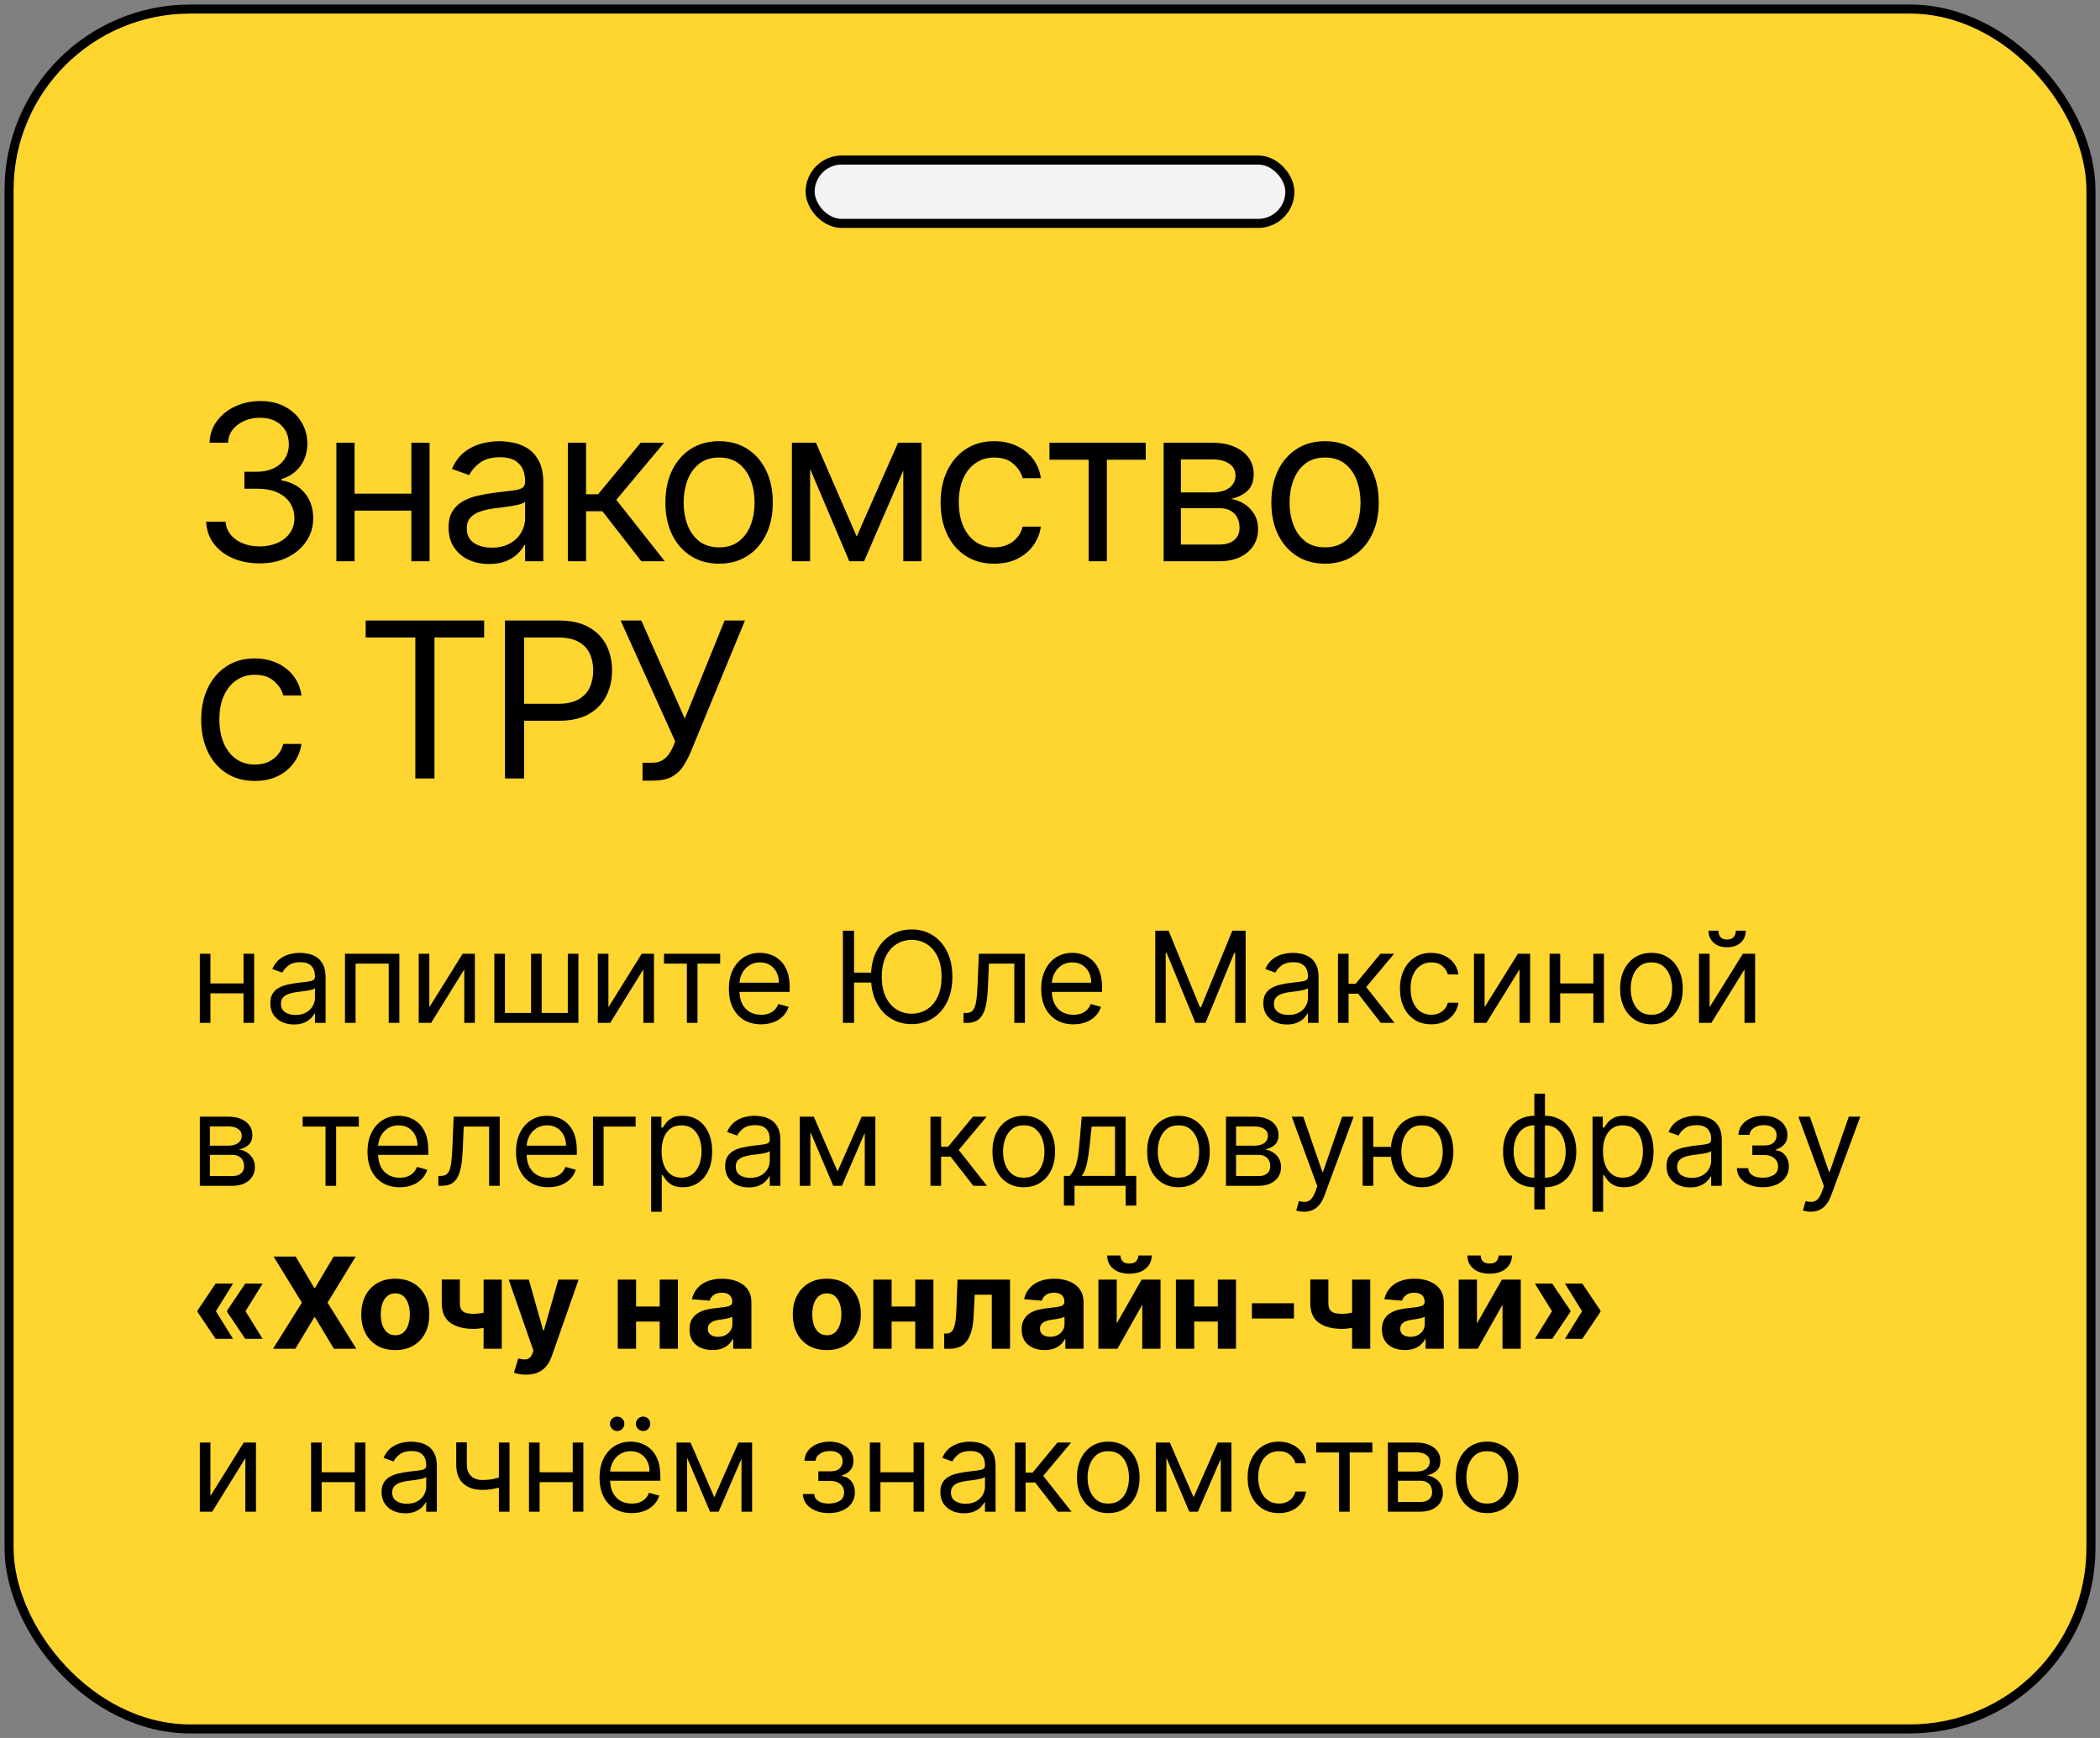
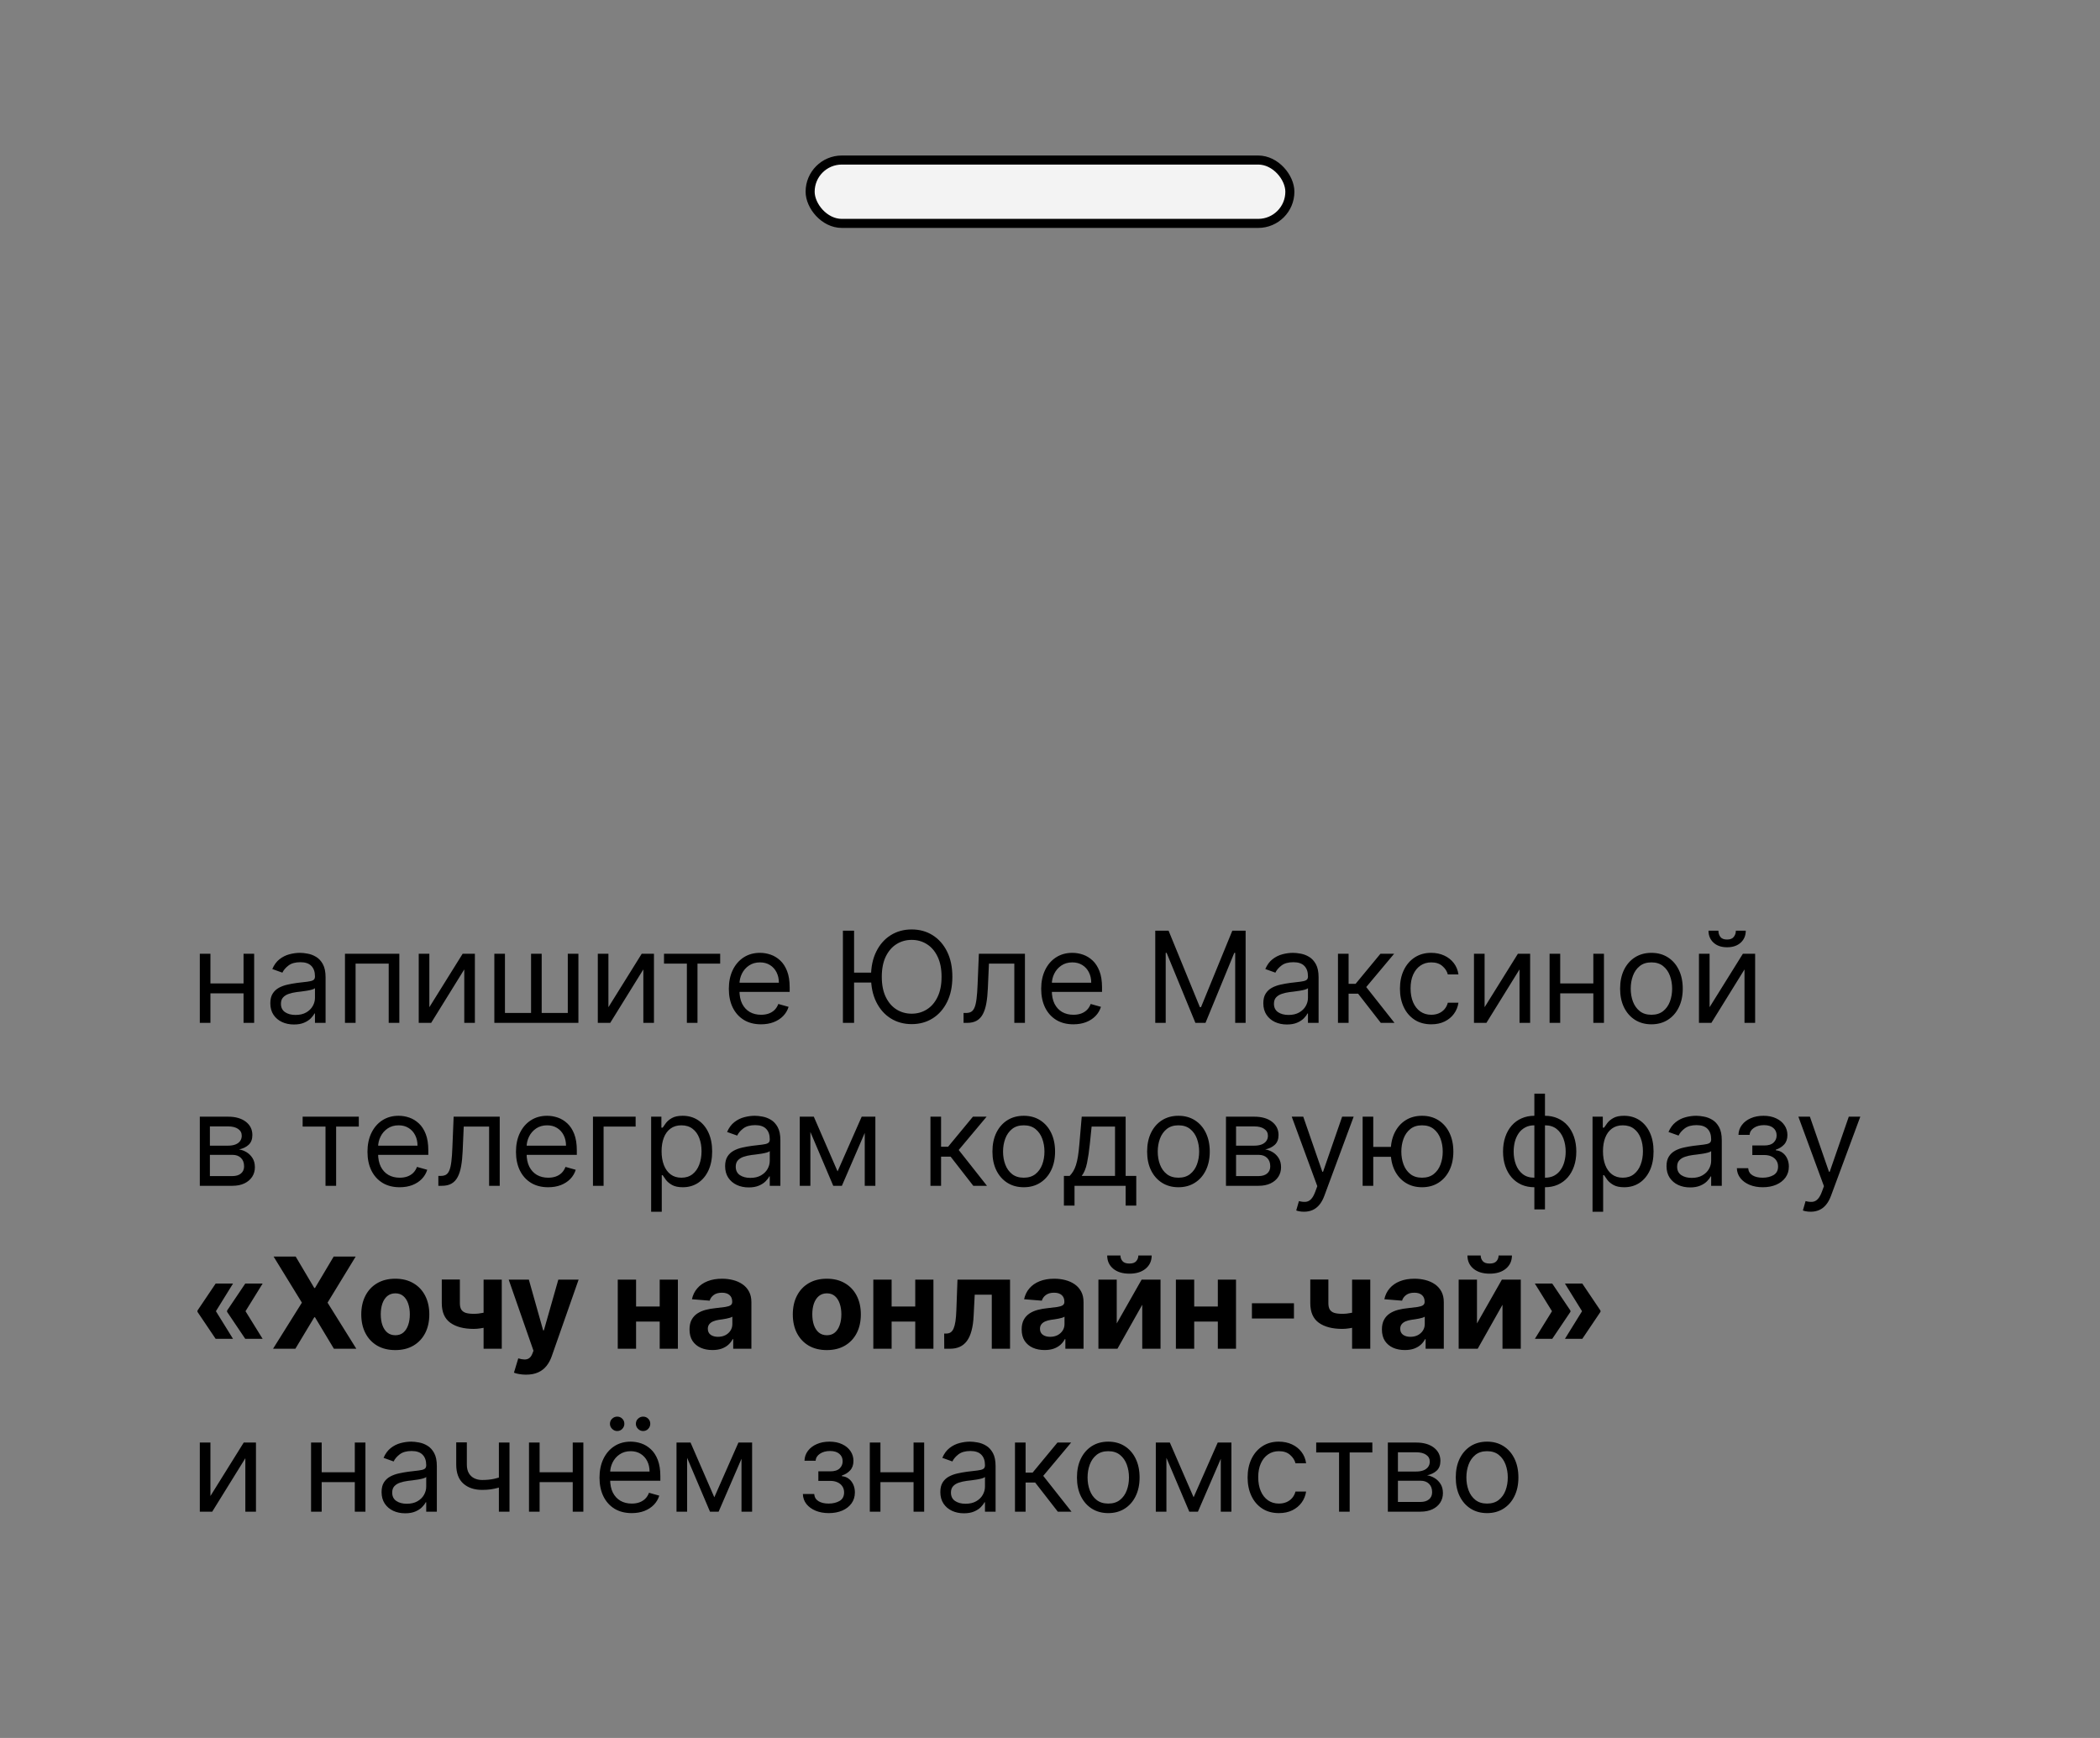
<svg xmlns="http://www.w3.org/2000/svg" width="232" height="192" viewBox="0 0 232 192" fill="none">
  <rect x="0" y="0" width="232" height="192" fill="#808080" stroke="none" />
-   <rect x="1" y="1" width="230" height="190" rx="20" fill="#FFD530" stroke="black" />
  <rect x="89.5" y="17.68" width="53" height="7" rx="3.5" fill="#F3F3F3" stroke="black" />
-   <path d="M28.704 62.239C27.579 62.239 26.577 62.045 25.696 61.659C24.821 61.273 24.125 60.736 23.608 60.048C23.097 59.355 22.818 58.551 22.773 57.636H24.921C24.966 58.199 25.159 58.685 25.5 59.094C25.841 59.497 26.287 59.81 26.838 60.031C27.389 60.253 28 60.364 28.671 60.364C29.421 60.364 30.085 60.233 30.665 59.972C31.244 59.71 31.699 59.347 32.028 58.881C32.358 58.415 32.523 57.875 32.523 57.261C32.523 56.619 32.364 56.054 32.045 55.565C31.727 55.071 31.261 54.685 30.648 54.406C30.034 54.128 29.284 53.989 28.398 53.989H27V52.114H28.398C29.091 52.114 29.699 51.989 30.222 51.739C30.75 51.489 31.162 51.136 31.457 50.682C31.759 50.227 31.909 49.693 31.909 49.08C31.909 48.489 31.778 47.974 31.517 47.537C31.256 47.099 30.886 46.758 30.409 46.514C29.938 46.27 29.381 46.148 28.739 46.148C28.136 46.148 27.568 46.258 27.034 46.48C26.506 46.696 26.074 47.011 25.739 47.426C25.403 47.835 25.222 48.33 25.193 48.909H23.148C23.182 47.994 23.457 47.193 23.974 46.506C24.491 45.812 25.168 45.273 26.003 44.886C26.844 44.5 27.767 44.307 28.773 44.307C29.852 44.307 30.778 44.526 31.551 44.963C32.324 45.395 32.918 45.966 33.332 46.676C33.747 47.386 33.955 48.153 33.955 48.977C33.955 49.96 33.696 50.798 33.179 51.492C32.668 52.185 31.972 52.665 31.091 52.932V53.068C32.193 53.25 33.054 53.719 33.673 54.474C34.293 55.224 34.602 56.153 34.602 57.261C34.602 58.21 34.344 59.062 33.827 59.818C33.315 60.568 32.617 61.159 31.73 61.591C30.844 62.023 29.835 62.239 28.704 62.239ZM45.923 54.534V56.409H38.696V54.534H45.923ZM39.173 48.909V62H37.162V48.909H39.173ZM47.458 48.909V62H45.446V48.909H47.458ZM54.023 62.307C53.194 62.307 52.441 62.151 51.765 61.838C51.089 61.52 50.552 61.062 50.154 60.466C49.756 59.864 49.557 59.136 49.557 58.284C49.557 57.534 49.705 56.926 50.001 56.46C50.296 55.989 50.691 55.619 51.185 55.352C51.679 55.085 52.225 54.886 52.822 54.756C53.424 54.619 54.029 54.511 54.637 54.432C55.432 54.33 56.077 54.253 56.572 54.202C57.072 54.145 57.435 54.051 57.662 53.92C57.895 53.79 58.012 53.562 58.012 53.239V53.17C58.012 52.33 57.782 51.676 57.322 51.21C56.867 50.744 56.177 50.511 55.251 50.511C54.29 50.511 53.537 50.722 52.992 51.142C52.447 51.562 52.063 52.011 51.841 52.489L49.932 51.807C50.273 51.011 50.728 50.392 51.296 49.949C51.87 49.5 52.495 49.188 53.171 49.011C53.853 48.83 54.523 48.739 55.182 48.739C55.603 48.739 56.086 48.79 56.631 48.892C57.182 48.989 57.714 49.19 58.225 49.497C58.742 49.804 59.171 50.267 59.512 50.886C59.853 51.506 60.023 52.335 60.023 53.375V62H58.012V60.227H57.91C57.773 60.511 57.546 60.815 57.228 61.139C56.91 61.463 56.486 61.739 55.958 61.966C55.429 62.193 54.785 62.307 54.023 62.307ZM54.33 60.5C55.126 60.5 55.796 60.344 56.341 60.031C56.892 59.719 57.307 59.315 57.586 58.821C57.87 58.327 58.012 57.807 58.012 57.261V55.42C57.927 55.523 57.739 55.617 57.449 55.702C57.165 55.781 56.836 55.852 56.461 55.915C56.091 55.972 55.731 56.023 55.378 56.068C55.032 56.108 54.751 56.142 54.535 56.17C54.012 56.239 53.523 56.349 53.069 56.503C52.62 56.651 52.256 56.875 51.978 57.176C51.705 57.472 51.569 57.875 51.569 58.386C51.569 59.085 51.827 59.614 52.344 59.972C52.867 60.324 53.529 60.5 54.33 60.5ZM62.734 62V48.909H64.746V54.602H66.075L70.78 48.909H73.371L68.087 55.216L73.439 62H70.848L66.552 56.477H64.746V62H62.734ZM79.444 62.273C78.262 62.273 77.225 61.992 76.333 61.429C75.447 60.867 74.754 60.08 74.254 59.068C73.759 58.057 73.512 56.875 73.512 55.523C73.512 54.159 73.759 52.969 74.254 51.952C74.754 50.935 75.447 50.145 76.333 49.582C77.225 49.02 78.262 48.739 79.444 48.739C80.626 48.739 81.66 49.02 82.546 49.582C83.438 50.145 84.132 50.935 84.626 51.952C85.126 52.969 85.376 54.159 85.376 55.523C85.376 56.875 85.126 58.057 84.626 59.068C84.132 60.08 83.438 60.867 82.546 61.429C81.66 61.992 80.626 62.273 79.444 62.273ZM79.444 60.466C80.342 60.466 81.081 60.236 81.66 59.776C82.24 59.315 82.668 58.71 82.947 57.96C83.225 57.21 83.365 56.398 83.365 55.523C83.365 54.648 83.225 53.832 82.947 53.077C82.668 52.321 82.24 51.71 81.66 51.244C81.081 50.778 80.342 50.545 79.444 50.545C78.546 50.545 77.808 50.778 77.228 51.244C76.649 51.71 76.22 52.321 75.941 53.077C75.663 53.832 75.524 54.648 75.524 55.523C75.524 56.398 75.663 57.21 75.941 57.96C76.22 58.71 76.649 59.315 77.228 59.776C77.808 60.236 78.546 60.466 79.444 60.466ZM94.645 59.273L99.213 48.909H101.123L95.463 62H93.827L88.27 48.909H90.145L94.645 59.273ZM89.498 48.909V62H87.486V48.909H89.498ZM99.793 62V48.909H101.804V62H99.793ZM109.844 62.273C108.617 62.273 107.56 61.983 106.674 61.403C105.788 60.824 105.106 60.026 104.628 59.008C104.151 57.992 103.913 56.83 103.913 55.523C103.913 54.193 104.157 53.02 104.646 52.003C105.14 50.98 105.827 50.182 106.708 49.608C107.594 49.028 108.628 48.739 109.81 48.739C110.731 48.739 111.56 48.909 112.299 49.25C113.038 49.591 113.643 50.068 114.114 50.682C114.586 51.295 114.878 52.011 114.992 52.83H112.981C112.827 52.233 112.486 51.705 111.958 51.244C111.435 50.778 110.731 50.545 109.844 50.545C109.06 50.545 108.373 50.75 107.782 51.159C107.197 51.562 106.739 52.133 106.41 52.872C106.086 53.605 105.924 54.466 105.924 55.455C105.924 56.466 106.083 57.347 106.401 58.097C106.725 58.847 107.18 59.429 107.765 59.844C108.356 60.258 109.049 60.466 109.844 60.466C110.367 60.466 110.842 60.375 111.268 60.193C111.694 60.011 112.055 59.75 112.35 59.409C112.646 59.068 112.856 58.659 112.981 58.182H114.992C114.878 58.955 114.597 59.651 114.148 60.27C113.705 60.883 113.117 61.372 112.384 61.736C111.657 62.094 110.81 62.273 109.844 62.273ZM115.941 50.784V48.909H126.578V50.784H122.282V62H120.271V50.784H115.941ZM128.552 62V48.909H133.904C135.313 48.909 136.432 49.227 137.262 49.864C138.091 50.5 138.506 51.341 138.506 52.386C138.506 53.182 138.27 53.798 137.799 54.236C137.327 54.668 136.722 54.96 135.983 55.114C136.466 55.182 136.935 55.352 137.39 55.625C137.85 55.898 138.231 56.273 138.532 56.75C138.833 57.222 138.983 57.801 138.983 58.489C138.983 59.159 138.813 59.758 138.472 60.287C138.131 60.815 137.642 61.233 137.006 61.54C136.37 61.847 135.608 62 134.722 62H128.552ZM130.461 60.159H134.722C135.415 60.159 135.958 59.994 136.35 59.665C136.742 59.335 136.938 58.886 136.938 58.318C136.938 57.642 136.742 57.111 136.35 56.724C135.958 56.332 135.415 56.136 134.722 56.136H130.461V60.159ZM130.461 54.398H133.904C134.444 54.398 134.907 54.324 135.293 54.176C135.679 54.023 135.975 53.807 136.179 53.528C136.39 53.244 136.495 52.909 136.495 52.523C136.495 51.972 136.265 51.54 135.804 51.227C135.344 50.909 134.711 50.75 133.904 50.75H130.461V54.398ZM146.386 62.273C145.204 62.273 144.168 61.992 143.275 61.429C142.389 60.867 141.696 60.08 141.196 59.068C140.702 58.057 140.454 56.875 140.454 55.523C140.454 54.159 140.702 52.969 141.196 51.952C141.696 50.935 142.389 50.145 143.275 49.582C144.168 49.02 145.204 48.739 146.386 48.739C147.568 48.739 148.602 49.02 149.489 49.582C150.381 50.145 151.074 50.935 151.568 51.952C152.068 52.969 152.318 54.159 152.318 55.523C152.318 56.875 152.068 58.057 151.568 59.068C151.074 60.08 150.381 60.867 149.489 61.429C148.602 61.992 147.568 62.273 146.386 62.273ZM146.386 60.466C147.284 60.466 148.023 60.236 148.602 59.776C149.182 59.315 149.611 58.71 149.889 57.96C150.168 57.21 150.307 56.398 150.307 55.523C150.307 54.648 150.168 53.832 149.889 53.077C149.611 52.321 149.182 51.71 148.602 51.244C148.023 50.778 147.284 50.545 146.386 50.545C145.489 50.545 144.75 50.778 144.17 51.244C143.591 51.71 143.162 52.321 142.883 53.077C142.605 53.832 142.466 54.648 142.466 55.523C142.466 56.398 142.605 57.21 142.883 57.96C143.162 58.71 143.591 59.315 144.17 59.776C144.75 60.236 145.489 60.466 146.386 60.466ZM28.159 86.273C26.932 86.273 25.875 85.983 24.989 85.403C24.102 84.824 23.421 84.026 22.943 83.008C22.466 81.992 22.227 80.829 22.227 79.523C22.227 78.193 22.472 77.02 22.96 76.003C23.454 74.98 24.142 74.182 25.023 73.608C25.909 73.028 26.943 72.739 28.125 72.739C29.046 72.739 29.875 72.909 30.614 73.25C31.352 73.591 31.957 74.068 32.429 74.682C32.901 75.296 33.193 76.011 33.307 76.829H31.296C31.142 76.233 30.801 75.704 30.273 75.244C29.75 74.778 29.046 74.546 28.159 74.546C27.375 74.546 26.688 74.75 26.097 75.159C25.511 75.562 25.054 76.133 24.724 76.872C24.401 77.605 24.239 78.466 24.239 79.454C24.239 80.466 24.398 81.347 24.716 82.097C25.04 82.847 25.494 83.429 26.079 83.844C26.671 84.258 27.364 84.466 28.159 84.466C28.682 84.466 29.156 84.375 29.582 84.193C30.009 84.011 30.369 83.75 30.665 83.409C30.96 83.068 31.171 82.659 31.296 82.182H33.307C33.193 82.954 32.912 83.651 32.463 84.27C32.02 84.883 31.432 85.372 30.699 85.736C29.972 86.094 29.125 86.273 28.159 86.273ZM40.395 70.421V68.546H53.486V70.421H47.998V86H45.884V70.421H40.395ZM55.788 86V68.546H61.686C63.055 68.546 64.175 68.793 65.044 69.287C65.919 69.776 66.567 70.438 66.987 71.273C67.408 72.108 67.618 73.04 67.618 74.068C67.618 75.097 67.408 76.031 66.987 76.872C66.572 77.713 65.93 78.383 65.061 78.883C64.192 79.378 63.078 79.625 61.72 79.625H57.493V77.75H61.652C62.59 77.75 63.342 77.588 63.91 77.264C64.479 76.94 64.891 76.503 65.146 75.952C65.408 75.395 65.538 74.767 65.538 74.068C65.538 73.369 65.408 72.744 65.146 72.193C64.891 71.642 64.476 71.21 63.902 70.898C63.328 70.579 62.567 70.421 61.618 70.421H57.902V86H55.788ZM70.983 86.239V84.261H72.074C72.495 84.261 72.847 84.179 73.131 84.014C73.421 83.849 73.659 83.636 73.847 83.375C74.04 83.114 74.199 82.841 74.324 82.557L74.597 81.909L68.563 68.546H70.847L75.654 79.386L80.051 68.546H82.301L76.267 83.171C76.029 83.716 75.756 84.222 75.449 84.688C75.148 85.153 74.736 85.528 74.213 85.812C73.696 86.097 72.995 86.239 72.108 86.239H70.983Z" fill="black" />
  <path d="M27.185 108.645V109.739H22.969V108.645H27.185ZM23.247 105.364V113H22.074V105.364H23.247ZM28.079 105.364V113H26.906V105.364H28.079ZM32.469 113.179C31.986 113.179 31.546 113.088 31.152 112.906C30.758 112.72 30.444 112.453 30.212 112.105C29.98 111.754 29.864 111.33 29.864 110.832C29.864 110.395 29.951 110.04 30.123 109.768C30.295 109.493 30.526 109.278 30.814 109.122C31.102 108.966 31.421 108.85 31.768 108.774C32.12 108.695 32.473 108.632 32.827 108.585C33.291 108.526 33.668 108.481 33.956 108.451C34.248 108.418 34.46 108.363 34.592 108.287C34.728 108.211 34.796 108.078 34.796 107.889V107.849C34.796 107.359 34.662 106.978 34.394 106.706C34.128 106.434 33.726 106.298 33.185 106.298C32.625 106.298 32.186 106.421 31.868 106.666C31.55 106.911 31.326 107.173 31.197 107.452L30.083 107.054C30.282 106.59 30.547 106.229 30.879 105.97C31.213 105.708 31.578 105.526 31.972 105.423C32.37 105.317 32.761 105.264 33.146 105.264C33.391 105.264 33.673 105.294 33.991 105.354C34.312 105.41 34.622 105.528 34.92 105.707C35.222 105.886 35.472 106.156 35.671 106.517C35.87 106.878 35.969 107.362 35.969 107.969V113H34.796V111.966H34.736C34.657 112.132 34.524 112.309 34.339 112.498C34.153 112.687 33.906 112.848 33.598 112.98C33.29 113.113 32.914 113.179 32.469 113.179ZM32.648 112.125C33.112 112.125 33.504 112.034 33.822 111.852C34.143 111.669 34.385 111.434 34.548 111.146C34.713 110.857 34.796 110.554 34.796 110.236V109.162C34.746 109.222 34.637 109.276 34.468 109.326C34.302 109.372 34.11 109.414 33.891 109.45C33.676 109.483 33.465 109.513 33.26 109.54C33.058 109.563 32.894 109.583 32.768 109.599C32.463 109.639 32.178 109.704 31.913 109.793C31.651 109.879 31.439 110.01 31.276 110.186C31.117 110.358 31.038 110.594 31.038 110.892C31.038 111.3 31.188 111.608 31.49 111.817C31.795 112.022 32.181 112.125 32.648 112.125ZM38.111 113V105.364H44.117V113H42.943V106.457H39.284V113H38.111ZM47.433 111.27L51.112 105.364H52.464V113H51.291V107.094L47.632 113H46.259V105.364H47.433V111.27ZM54.613 105.364H55.786V111.906H58.67V105.364H59.843V111.906H62.727V105.364H63.9V113H54.613V105.364ZM67.216 111.27L70.895 105.364H72.247V113H71.074V107.094L67.415 113H66.043V105.364H67.216V111.27ZM73.357 106.457V105.364H79.562V106.457H77.056V113H75.883V106.457H73.357ZM84.078 113.159C83.343 113.159 82.708 112.997 82.174 112.672C81.644 112.344 81.235 111.886 80.946 111.3C80.661 110.71 80.519 110.024 80.519 109.241C80.519 108.459 80.661 107.77 80.946 107.173C81.235 106.573 81.636 106.106 82.149 105.771C82.666 105.433 83.27 105.264 83.959 105.264C84.357 105.264 84.749 105.33 85.137 105.463C85.525 105.596 85.878 105.811 86.196 106.109C86.514 106.404 86.768 106.795 86.957 107.283C87.146 107.77 87.24 108.37 87.24 109.082V109.58H81.354V108.565H86.047C86.047 108.134 85.961 107.75 85.788 107.412C85.62 107.074 85.377 106.807 85.063 106.612C84.751 106.416 84.383 106.318 83.959 106.318C83.492 106.318 83.087 106.434 82.746 106.666C82.408 106.895 82.148 107.193 81.965 107.561C81.783 107.929 81.692 108.323 81.692 108.744V109.42C81.692 109.997 81.791 110.486 81.99 110.887C82.192 111.285 82.472 111.588 82.83 111.797C83.188 112.002 83.604 112.105 84.078 112.105C84.386 112.105 84.665 112.062 84.913 111.976C85.165 111.886 85.382 111.754 85.565 111.578C85.747 111.399 85.888 111.177 85.987 110.912L87.121 111.23C87.002 111.615 86.801 111.953 86.519 112.244C86.238 112.533 85.89 112.758 85.475 112.92C85.061 113.08 84.595 113.159 84.078 113.159ZM94.355 102.818V113H93.122V102.818H94.355ZM96.577 107.452V108.545H93.46V107.452H96.577ZM105.213 107.909C105.213 108.983 105.019 109.911 104.631 110.693C104.243 111.475 103.711 112.079 103.035 112.503C102.359 112.927 101.587 113.139 100.718 113.139C99.85 113.139 99.078 112.927 98.401 112.503C97.725 112.079 97.193 111.475 96.806 110.693C96.418 109.911 96.224 108.983 96.224 107.909C96.224 106.835 96.418 105.907 96.806 105.125C97.193 104.343 97.725 103.74 98.401 103.315C99.078 102.891 99.85 102.679 100.718 102.679C101.587 102.679 102.359 102.891 103.035 103.315C103.711 103.74 104.243 104.343 104.631 105.125C105.019 105.907 105.213 106.835 105.213 107.909ZM104.019 107.909C104.019 107.027 103.872 106.283 103.577 105.677C103.285 105.07 102.889 104.611 102.389 104.3C101.892 103.988 101.335 103.832 100.718 103.832C100.102 103.832 99.543 103.988 99.043 104.3C98.546 104.611 98.15 105.07 97.855 105.677C97.563 106.283 97.417 107.027 97.417 107.909C97.417 108.791 97.563 109.535 97.855 110.141C98.15 110.748 98.546 111.207 99.043 111.518C99.543 111.83 100.102 111.986 100.718 111.986C101.335 111.986 101.892 111.83 102.389 111.518C102.889 111.207 103.285 110.748 103.577 110.141C103.872 109.535 104.019 108.791 104.019 107.909ZM106.45 113V111.906H106.729C106.958 111.906 107.148 111.862 107.301 111.772C107.453 111.679 107.576 111.518 107.669 111.29C107.765 111.058 107.838 110.736 107.887 110.325C107.94 109.911 107.978 109.384 108.002 108.744L108.141 105.364H113.232V113H112.058V106.457H109.254L109.135 109.182C109.109 109.808 109.052 110.36 108.966 110.837C108.883 111.311 108.756 111.709 108.583 112.031C108.414 112.352 108.189 112.594 107.907 112.756C107.625 112.919 107.272 113 106.848 113H106.45ZM118.586 113.159C117.85 113.159 117.216 112.997 116.682 112.672C116.152 112.344 115.742 111.886 115.454 111.3C115.169 110.71 115.026 110.024 115.026 109.241C115.026 108.459 115.169 107.77 115.454 107.173C115.742 106.573 116.143 106.106 116.657 105.771C117.174 105.433 117.777 105.264 118.467 105.264C118.865 105.264 119.257 105.33 119.645 105.463C120.033 105.596 120.386 105.811 120.704 106.109C121.022 106.404 121.276 106.795 121.465 107.283C121.654 107.77 121.748 108.37 121.748 109.082V109.58H115.862V108.565H120.555C120.555 108.134 120.469 107.75 120.296 107.412C120.127 107.074 119.885 106.807 119.57 106.612C119.259 106.416 118.891 106.318 118.467 106.318C117.999 106.318 117.595 106.434 117.254 106.666C116.916 106.895 116.655 107.193 116.473 107.561C116.291 107.929 116.2 108.323 116.2 108.744V109.42C116.2 109.997 116.299 110.486 116.498 110.887C116.7 111.285 116.98 111.588 117.338 111.797C117.696 112.002 118.112 112.105 118.586 112.105C118.894 112.105 119.173 112.062 119.421 111.976C119.673 111.886 119.89 111.754 120.073 111.578C120.255 111.399 120.396 111.177 120.495 110.912L121.629 111.23C121.509 111.615 121.309 111.953 121.027 112.244C120.745 112.533 120.397 112.758 119.983 112.92C119.569 113.08 119.103 113.159 118.586 113.159ZM127.629 102.818H129.101L132.561 111.27H132.681L136.141 102.818H137.612V113H136.459V105.264H136.36L133.178 113H132.064L128.882 105.264H128.783V113H127.629V102.818ZM142.173 113.179C141.689 113.179 141.25 113.088 140.855 112.906C140.461 112.72 140.147 112.453 139.915 112.105C139.683 111.754 139.567 111.33 139.567 110.832C139.567 110.395 139.654 110.04 139.826 109.768C139.998 109.493 140.229 109.278 140.517 109.122C140.805 108.966 141.124 108.85 141.472 108.774C141.823 108.695 142.176 108.632 142.531 108.585C142.995 108.526 143.371 108.481 143.659 108.451C143.951 108.418 144.163 108.363 144.295 108.287C144.431 108.211 144.499 108.078 144.499 107.889V107.849C144.499 107.359 144.365 106.978 144.097 106.706C143.831 106.434 143.429 106.298 142.888 106.298C142.328 106.298 141.889 106.421 141.571 106.666C141.253 106.911 141.029 107.173 140.9 107.452L139.786 107.054C139.985 106.59 140.25 106.229 140.582 105.97C140.916 105.708 141.281 105.526 141.675 105.423C142.073 105.317 142.464 105.264 142.849 105.264C143.094 105.264 143.376 105.294 143.694 105.354C144.015 105.41 144.325 105.528 144.624 105.707C144.925 105.886 145.175 106.156 145.374 106.517C145.573 106.878 145.673 107.362 145.673 107.969V113H144.499V111.966H144.44C144.36 112.132 144.228 112.309 144.042 112.498C143.856 112.687 143.609 112.848 143.301 112.98C142.993 113.113 142.617 113.179 142.173 113.179ZM142.352 112.125C142.816 112.125 143.207 112.034 143.525 111.852C143.846 111.669 144.088 111.434 144.251 111.146C144.416 110.857 144.499 110.554 144.499 110.236V109.162C144.45 109.222 144.34 109.276 144.171 109.326C144.005 109.372 143.813 109.414 143.594 109.45C143.379 109.483 143.169 109.513 142.963 109.54C142.761 109.563 142.597 109.583 142.471 109.599C142.166 109.639 141.881 109.704 141.616 109.793C141.354 109.879 141.142 110.01 140.979 110.186C140.82 110.358 140.741 110.594 140.741 110.892C140.741 111.3 140.892 111.608 141.193 111.817C141.498 112.022 141.884 112.125 142.352 112.125ZM147.814 113V105.364H148.987V108.685H149.763L152.507 105.364H154.019L150.936 109.043L154.058 113H152.547L150.041 109.778H148.987V113H147.814ZM158.121 113.159C157.406 113.159 156.789 112.99 156.272 112.652C155.755 112.314 155.357 111.848 155.079 111.255C154.8 110.662 154.661 109.984 154.661 109.222C154.661 108.446 154.804 107.762 155.089 107.168C155.377 106.572 155.778 106.106 156.292 105.771C156.809 105.433 157.412 105.264 158.102 105.264C158.638 105.264 159.122 105.364 159.553 105.562C159.984 105.761 160.337 106.04 160.612 106.398C160.887 106.756 161.058 107.173 161.124 107.651H159.951C159.862 107.303 159.663 106.994 159.354 106.726C159.049 106.454 158.638 106.318 158.121 106.318C157.664 106.318 157.263 106.437 156.918 106.676C156.577 106.911 156.31 107.245 156.118 107.675C155.929 108.103 155.835 108.605 155.835 109.182C155.835 109.772 155.927 110.286 156.113 110.723C156.302 111.161 156.567 111.5 156.908 111.742C157.253 111.984 157.657 112.105 158.121 112.105C158.426 112.105 158.703 112.052 158.952 111.946C159.2 111.84 159.411 111.688 159.583 111.489C159.755 111.29 159.878 111.051 159.951 110.773H161.124C161.058 111.223 160.894 111.629 160.632 111.991C160.374 112.349 160.031 112.634 159.603 112.846C159.179 113.055 158.685 113.159 158.121 113.159ZM164.013 111.27L167.692 105.364H169.044V113H167.871V107.094L164.212 113H162.839V105.364H164.013V111.27ZM176.304 108.645V109.739H172.088V108.645H176.304ZM172.366 105.364V113H171.193V105.364H172.366ZM177.199 105.364V113H176.025V105.364H177.199ZM182.444 113.159C181.754 113.159 181.149 112.995 180.629 112.667C180.112 112.339 179.708 111.88 179.416 111.29C179.128 110.7 178.983 110.01 178.983 109.222C178.983 108.426 179.128 107.732 179.416 107.138C179.708 106.545 180.112 106.085 180.629 105.756C181.149 105.428 181.754 105.264 182.444 105.264C183.133 105.264 183.736 105.428 184.253 105.756C184.774 106.085 185.178 106.545 185.466 107.138C185.758 107.732 185.904 108.426 185.904 109.222C185.904 110.01 185.758 110.7 185.466 111.29C185.178 111.88 184.774 112.339 184.253 112.667C183.736 112.995 183.133 113.159 182.444 113.159ZM182.444 112.105C182.967 112.105 183.398 111.971 183.736 111.702C184.074 111.434 184.325 111.081 184.487 110.643C184.649 110.206 184.731 109.732 184.731 109.222C184.731 108.711 184.649 108.236 184.487 107.795C184.325 107.354 184.074 106.998 183.736 106.726C183.398 106.454 182.967 106.318 182.444 106.318C181.92 106.318 181.489 106.454 181.151 106.726C180.813 106.998 180.563 107.354 180.4 107.795C180.238 108.236 180.157 108.711 180.157 109.222C180.157 109.732 180.238 110.206 180.4 110.643C180.563 111.081 180.813 111.434 181.151 111.702C181.489 111.971 181.92 112.105 182.444 112.105ZM188.868 111.27L192.547 105.364H193.9V113H192.726V107.094L189.067 113H187.695V105.364H188.868V111.27ZM191.772 102.818H192.865C192.865 103.355 192.68 103.794 192.309 104.136C191.937 104.477 191.434 104.648 190.797 104.648C190.171 104.648 189.672 104.477 189.301 104.136C188.933 103.794 188.749 103.355 188.749 102.818H189.843C189.843 103.077 189.914 103.304 190.056 103.499C190.202 103.695 190.449 103.793 190.797 103.793C191.145 103.793 191.394 103.695 191.543 103.499C191.695 103.304 191.772 103.077 191.772 102.818ZM22.074 131V123.364H25.196C26.018 123.364 26.671 123.549 27.155 123.92C27.639 124.292 27.881 124.782 27.881 125.392C27.881 125.856 27.743 126.216 27.468 126.471C27.193 126.723 26.84 126.893 26.409 126.983C26.691 127.023 26.964 127.122 27.229 127.281C27.498 127.44 27.72 127.659 27.896 127.938C28.071 128.213 28.159 128.551 28.159 128.952C28.159 129.343 28.06 129.692 27.861 130.001C27.662 130.309 27.377 130.553 27.006 130.732C26.634 130.911 26.19 131 25.673 131H22.074ZM23.188 129.926H25.673C26.078 129.926 26.394 129.83 26.623 129.638C26.852 129.446 26.966 129.184 26.966 128.852C26.966 128.458 26.852 128.148 26.623 127.923C26.394 127.694 26.078 127.58 25.673 127.58H23.188V129.926ZM23.188 126.565H25.196C25.511 126.565 25.781 126.522 26.006 126.436C26.232 126.347 26.404 126.221 26.523 126.058C26.646 125.893 26.707 125.697 26.707 125.472C26.707 125.15 26.573 124.898 26.305 124.716C26.036 124.53 25.667 124.438 25.196 124.438H23.188V126.565ZM33.435 124.457V123.364H39.64V124.457H37.134V131H35.961V124.457H33.435ZM44.156 131.159C43.421 131.159 42.786 130.997 42.252 130.672C41.722 130.344 41.313 129.886 41.024 129.3C40.739 128.71 40.597 128.024 40.597 127.241C40.597 126.459 40.739 125.77 41.024 125.173C41.313 124.573 41.714 124.106 42.227 123.771C42.745 123.433 43.348 123.264 44.037 123.264C44.435 123.264 44.828 123.33 45.215 123.463C45.603 123.596 45.956 123.811 46.274 124.109C46.593 124.404 46.846 124.795 47.035 125.283C47.224 125.77 47.318 126.37 47.318 127.082V127.58H41.432V126.565H46.125C46.125 126.134 46.039 125.75 45.867 125.412C45.698 125.074 45.456 124.807 45.141 124.612C44.829 124.416 44.461 124.318 44.037 124.318C43.57 124.318 43.165 124.434 42.824 124.666C42.486 124.895 42.226 125.193 42.044 125.561C41.861 125.929 41.77 126.323 41.77 126.744V127.42C41.77 127.997 41.87 128.486 42.068 128.887C42.27 129.285 42.551 129.588 42.909 129.797C43.267 130.002 43.682 130.105 44.156 130.105C44.465 130.105 44.743 130.062 44.992 129.976C45.243 129.886 45.461 129.754 45.643 129.578C45.825 129.399 45.966 129.177 46.066 128.912L47.199 129.23C47.08 129.615 46.879 129.953 46.597 130.244C46.316 130.533 45.968 130.758 45.553 130.92C45.139 131.08 44.673 131.159 44.156 131.159ZM48.427 131V129.906H48.705C48.934 129.906 49.125 129.862 49.277 129.772C49.43 129.679 49.552 129.518 49.645 129.29C49.741 129.058 49.814 128.736 49.864 128.325C49.917 127.911 49.955 127.384 49.978 126.744L50.117 123.364H55.208V131H54.035V124.457H51.231L51.112 127.182C51.085 127.808 51.029 128.36 50.943 128.837C50.86 129.311 50.732 129.709 50.56 130.031C50.391 130.352 50.165 130.594 49.884 130.756C49.602 130.919 49.249 131 48.825 131H48.427ZM60.563 131.159C59.827 131.159 59.192 130.997 58.659 130.672C58.128 130.344 57.719 129.886 57.431 129.3C57.145 128.71 57.003 128.024 57.003 127.241C57.003 126.459 57.145 125.77 57.431 125.173C57.719 124.573 58.12 124.106 58.634 123.771C59.151 123.433 59.754 123.264 60.443 123.264C60.841 123.264 61.234 123.33 61.622 123.463C62.009 123.596 62.362 123.811 62.681 124.109C62.999 124.404 63.252 124.795 63.441 125.283C63.63 125.77 63.725 126.37 63.725 127.082V127.58H57.838V126.565H62.531C62.531 126.134 62.445 125.75 62.273 125.412C62.104 125.074 61.862 124.807 61.547 124.612C61.236 124.416 60.868 124.318 60.443 124.318C59.976 124.318 59.572 124.434 59.23 124.666C58.892 124.895 58.632 125.193 58.45 125.561C58.267 125.929 58.176 126.323 58.176 126.744V127.42C58.176 127.997 58.276 128.486 58.475 128.887C58.677 129.285 58.957 129.588 59.315 129.797C59.673 130.002 60.089 130.105 60.563 130.105C60.871 130.105 61.149 130.062 61.398 129.976C61.65 129.886 61.867 129.754 62.049 129.578C62.231 129.399 62.372 129.177 62.472 128.912L63.605 129.23C63.486 129.615 63.285 129.953 63.004 130.244C62.722 130.533 62.374 130.758 61.96 130.92C61.545 131.08 61.08 131.159 60.563 131.159ZM70.222 123.364V124.457H66.683V131H65.509V123.364H70.222ZM71.935 133.864V123.364H73.069V124.577H73.208C73.294 124.444 73.413 124.275 73.566 124.07C73.722 123.861 73.944 123.675 74.232 123.513C74.524 123.347 74.918 123.264 75.415 123.264C76.058 123.264 76.625 123.425 77.116 123.746C77.606 124.068 77.989 124.524 78.264 125.114C78.539 125.704 78.677 126.4 78.677 127.202C78.677 128.01 78.539 128.711 78.264 129.305C77.989 129.895 77.608 130.352 77.121 130.677C76.633 130.998 76.072 131.159 75.435 131.159C74.945 131.159 74.552 131.078 74.257 130.915C73.962 130.75 73.735 130.562 73.576 130.354C73.417 130.142 73.294 129.966 73.208 129.827H73.109V133.864H71.935ZM73.089 127.182C73.089 127.759 73.173 128.267 73.342 128.708C73.511 129.146 73.758 129.489 74.083 129.737C74.408 129.982 74.805 130.105 75.276 130.105C75.767 130.105 76.176 129.976 76.504 129.717C76.835 129.455 77.084 129.104 77.25 128.663C77.419 128.219 77.503 127.725 77.503 127.182C77.503 126.645 77.421 126.161 77.255 125.73C77.092 125.296 76.846 124.953 76.514 124.701C76.186 124.446 75.773 124.318 75.276 124.318C74.799 124.318 74.398 124.439 74.073 124.681C73.748 124.92 73.503 125.254 73.337 125.685C73.171 126.113 73.089 126.612 73.089 127.182ZM82.714 131.179C82.23 131.179 81.79 131.088 81.396 130.906C81.002 130.72 80.689 130.453 80.457 130.105C80.225 129.754 80.109 129.33 80.109 128.832C80.109 128.395 80.195 128.04 80.367 127.768C80.539 127.493 80.77 127.278 81.058 127.122C81.346 126.966 81.665 126.85 82.013 126.774C82.364 126.695 82.717 126.632 83.072 126.585C83.536 126.526 83.912 126.481 84.2 126.451C84.492 126.418 84.704 126.363 84.837 126.287C84.972 126.211 85.04 126.078 85.04 125.889V125.849C85.04 125.359 84.906 124.978 84.638 124.706C84.373 124.434 83.97 124.298 83.43 124.298C82.869 124.298 82.43 124.421 82.112 124.666C81.794 124.911 81.57 125.173 81.441 125.452L80.327 125.054C80.526 124.59 80.791 124.229 81.123 123.97C81.457 123.708 81.822 123.526 82.216 123.423C82.614 123.317 83.005 123.264 83.39 123.264C83.635 123.264 83.917 123.294 84.235 123.354C84.556 123.41 84.866 123.528 85.165 123.707C85.466 123.886 85.716 124.156 85.915 124.517C86.114 124.878 86.214 125.362 86.214 125.969V131H85.04V129.966H84.981C84.901 130.132 84.769 130.309 84.583 130.498C84.397 130.687 84.15 130.848 83.842 130.98C83.534 131.113 83.158 131.179 82.714 131.179ZM82.893 130.125C83.357 130.125 83.748 130.034 84.066 129.852C84.387 129.669 84.629 129.434 84.792 129.146C84.957 128.857 85.04 128.554 85.04 128.236V127.162C84.991 127.222 84.881 127.276 84.712 127.326C84.546 127.372 84.354 127.414 84.135 127.45C83.92 127.483 83.71 127.513 83.504 127.54C83.302 127.563 83.138 127.583 83.012 127.599C82.707 127.639 82.422 127.704 82.157 127.793C81.895 127.879 81.683 128.01 81.52 128.186C81.361 128.358 81.282 128.594 81.282 128.892C81.282 129.3 81.433 129.608 81.734 129.817C82.039 130.022 82.425 130.125 82.893 130.125ZM92.531 129.409L95.196 123.364H96.31L93.008 131H92.054L88.812 123.364H89.906L92.531 129.409ZM89.528 123.364V131H88.355V123.364H89.528ZM95.534 131V123.364H96.707V131H95.534ZM102.793 131V123.364H103.966V126.685H104.741L107.486 123.364H108.997L105.915 127.043L109.037 131H107.526L105.02 127.778H103.966V131H102.793ZM113.1 131.159C112.411 131.159 111.806 130.995 111.285 130.667C110.768 130.339 110.364 129.88 110.072 129.29C109.784 128.7 109.64 128.01 109.64 127.222C109.64 126.426 109.784 125.732 110.072 125.138C110.364 124.545 110.768 124.085 111.285 123.756C111.806 123.428 112.411 123.264 113.1 123.264C113.789 123.264 114.393 123.428 114.91 123.756C115.43 124.085 115.834 124.545 116.123 125.138C116.414 125.732 116.56 126.426 116.56 127.222C116.56 128.01 116.414 128.7 116.123 129.29C115.834 129.88 115.43 130.339 114.91 130.667C114.393 130.995 113.789 131.159 113.1 131.159ZM113.1 130.105C113.624 130.105 114.055 129.971 114.393 129.702C114.731 129.434 114.981 129.081 115.143 128.643C115.306 128.206 115.387 127.732 115.387 127.222C115.387 126.711 115.306 126.236 115.143 125.795C114.981 125.354 114.731 124.998 114.393 124.726C114.055 124.454 113.624 124.318 113.1 124.318C112.576 124.318 112.145 124.454 111.807 124.726C111.469 124.998 111.219 125.354 111.057 125.795C110.894 126.236 110.813 126.711 110.813 127.222C110.813 127.732 110.894 128.206 111.057 128.643C111.219 129.081 111.469 129.434 111.807 129.702C112.145 129.971 112.576 130.105 113.1 130.105ZM117.536 133.188V129.906H118.172C118.328 129.744 118.462 129.568 118.575 129.379C118.688 129.19 118.785 128.967 118.868 128.708C118.954 128.446 119.027 128.128 119.087 127.754C119.147 127.376 119.2 126.92 119.246 126.386L119.505 123.364H124.357V129.906H125.53V133.188H124.357V131H118.709V133.188H117.536ZM119.505 129.906H123.184V124.457H120.598L120.4 126.386C120.317 127.185 120.214 127.883 120.091 128.479C119.969 129.076 119.773 129.552 119.505 129.906ZM130.19 131.159C129.5 131.159 128.896 130.995 128.375 130.667C127.858 130.339 127.454 129.88 127.162 129.29C126.874 128.7 126.73 128.01 126.73 127.222C126.73 126.426 126.874 125.732 127.162 125.138C127.454 124.545 127.858 124.085 128.375 123.756C128.896 123.428 129.5 123.264 130.19 123.264C130.879 123.264 131.482 123.428 131.999 123.756C132.52 124.085 132.924 124.545 133.213 125.138C133.504 125.732 133.65 126.426 133.65 127.222C133.65 128.01 133.504 128.7 133.213 129.29C132.924 129.88 132.52 130.339 131.999 130.667C131.482 130.995 130.879 131.159 130.19 131.159ZM130.19 130.105C130.713 130.105 131.144 129.971 131.482 129.702C131.82 129.434 132.071 129.081 132.233 128.643C132.396 128.206 132.477 127.732 132.477 127.222C132.477 126.711 132.396 126.236 132.233 125.795C132.071 125.354 131.82 124.998 131.482 124.726C131.144 124.454 130.713 124.318 130.19 124.318C129.666 124.318 129.235 124.454 128.897 124.726C128.559 124.998 128.309 125.354 128.146 125.795C127.984 126.236 127.903 126.711 127.903 127.222C127.903 127.732 127.984 128.206 128.146 128.643C128.309 129.081 128.559 129.434 128.897 129.702C129.235 129.971 129.666 130.105 130.19 130.105ZM135.441 131V123.364H138.563C139.385 123.364 140.038 123.549 140.522 123.92C141.006 124.292 141.248 124.782 141.248 125.392C141.248 125.856 141.11 126.216 140.835 126.471C140.56 126.723 140.207 126.893 139.776 126.983C140.058 127.023 140.331 127.122 140.597 127.281C140.865 127.44 141.087 127.659 141.263 127.938C141.438 128.213 141.526 128.551 141.526 128.952C141.526 129.343 141.427 129.692 141.228 130.001C141.029 130.309 140.744 130.553 140.373 130.732C140.002 130.911 139.558 131 139.04 131H135.441ZM136.555 129.926H139.04C139.445 129.926 139.761 129.83 139.99 129.638C140.219 129.446 140.333 129.184 140.333 128.852C140.333 128.458 140.219 128.148 139.99 127.923C139.761 127.694 139.445 127.58 139.04 127.58H136.555V129.926ZM136.555 126.565H138.563C138.878 126.565 139.148 126.522 139.374 126.436C139.599 126.347 139.771 126.221 139.891 126.058C140.013 125.893 140.075 125.697 140.075 125.472C140.075 125.15 139.94 124.898 139.672 124.716C139.403 124.53 139.034 124.438 138.563 124.438H136.555V126.565ZM144.058 133.864C143.859 133.864 143.682 133.847 143.526 133.814C143.37 133.784 143.263 133.754 143.203 133.724L143.501 132.69C143.786 132.763 144.038 132.79 144.257 132.77C144.476 132.75 144.67 132.652 144.839 132.477C145.011 132.304 145.168 132.024 145.311 131.636L145.53 131.04L142.706 123.364H143.979L146.086 129.449H146.166L148.274 123.364H149.547L146.305 132.114C146.159 132.508 145.979 132.835 145.763 133.093C145.548 133.355 145.298 133.549 145.013 133.675C144.731 133.801 144.413 133.864 144.058 133.864ZM154.754 126.705V127.798H150.718V126.705H154.754ZM151.712 123.364V131H150.539V123.364H151.712ZM157.101 131.159C156.412 131.159 155.807 130.995 155.286 130.667C154.769 130.339 154.365 129.88 154.073 129.29C153.785 128.7 153.641 128.01 153.641 127.222C153.641 126.426 153.785 125.732 154.073 125.138C154.365 124.545 154.769 124.085 155.286 123.756C155.807 123.428 156.412 123.264 157.101 123.264C157.79 123.264 158.394 123.428 158.911 123.756C159.431 124.085 159.835 124.545 160.124 125.138C160.415 125.732 160.561 126.426 160.561 127.222C160.561 128.01 160.415 128.7 160.124 129.29C159.835 129.88 159.431 130.339 158.911 130.667C158.394 130.995 157.79 131.159 157.101 131.159ZM157.101 130.105C157.625 130.105 158.056 129.971 158.394 129.702C158.732 129.434 158.982 129.081 159.144 128.643C159.307 128.206 159.388 127.732 159.388 127.222C159.388 126.711 159.307 126.236 159.144 125.795C158.982 125.354 158.732 124.998 158.394 124.726C158.056 124.454 157.625 124.318 157.101 124.318C156.577 124.318 156.146 124.454 155.808 124.726C155.47 124.998 155.22 125.354 155.058 125.795C154.895 126.236 154.814 126.711 154.814 127.222C154.814 127.732 154.895 128.206 155.058 128.643C155.22 129.081 155.47 129.434 155.808 129.702C156.146 129.971 156.577 130.105 157.101 130.105ZM169.51 133.605V120.818H170.683V133.605H169.51ZM169.51 131.159C168.993 131.159 168.522 131.066 168.098 130.881C167.674 130.692 167.309 130.425 167.004 130.08C166.7 129.732 166.464 129.316 166.298 128.832C166.133 128.348 166.05 127.812 166.05 127.222C166.05 126.625 166.133 126.085 166.298 125.601C166.464 125.114 166.7 124.696 167.004 124.348C167.309 124 167.674 123.733 168.098 123.548C168.522 123.359 168.993 123.264 169.51 123.264H169.868V131.159H169.51ZM169.51 130.105H169.709V124.318H169.51C169.119 124.318 168.779 124.398 168.491 124.557C168.203 124.713 167.964 124.926 167.775 125.198C167.589 125.467 167.45 125.775 167.357 126.123C167.268 126.471 167.223 126.837 167.223 127.222C167.223 127.732 167.304 128.206 167.467 128.643C167.629 129.081 167.879 129.434 168.218 129.702C168.556 129.971 168.986 130.105 169.51 130.105ZM170.683 131.159H170.325V123.264H170.683C171.2 123.264 171.671 123.359 172.095 123.548C172.52 123.733 172.884 124 173.189 124.348C173.494 124.696 173.729 125.114 173.895 125.601C174.061 126.085 174.144 126.625 174.144 127.222C174.144 127.812 174.061 128.348 173.895 128.832C173.729 129.316 173.494 129.732 173.189 130.08C172.884 130.425 172.52 130.692 172.095 130.881C171.671 131.066 171.2 131.159 170.683 131.159ZM170.683 130.105C171.078 130.105 171.418 130.029 171.703 129.876C171.991 129.721 172.228 129.509 172.414 129.24C172.602 128.968 172.742 128.66 172.831 128.315C172.924 127.967 172.97 127.603 172.97 127.222C172.97 126.711 172.889 126.236 172.727 125.795C172.564 125.354 172.314 124.998 171.976 124.726C171.638 124.454 171.207 124.318 170.683 124.318H170.485V130.105H170.683ZM175.937 133.864V123.364H177.071V124.577H177.21C177.296 124.444 177.415 124.275 177.568 124.07C177.724 123.861 177.946 123.675 178.234 123.513C178.526 123.347 178.92 123.264 179.417 123.264C180.06 123.264 180.627 123.425 181.118 123.746C181.608 124.068 181.991 124.524 182.266 125.114C182.541 125.704 182.679 126.4 182.679 127.202C182.679 128.01 182.541 128.711 182.266 129.305C181.991 129.895 181.61 130.352 181.123 130.677C180.635 130.998 180.074 131.159 179.437 131.159C178.947 131.159 178.554 131.078 178.259 130.915C177.964 130.75 177.737 130.562 177.578 130.354C177.419 130.142 177.296 129.966 177.21 129.827H177.11V133.864H175.937ZM177.091 127.182C177.091 127.759 177.175 128.267 177.344 128.708C177.513 129.146 177.76 129.489 178.085 129.737C178.41 129.982 178.807 130.105 179.278 130.105C179.769 130.105 180.178 129.976 180.506 129.717C180.837 129.455 181.086 129.104 181.252 128.663C181.421 128.219 181.505 127.725 181.505 127.182C181.505 126.645 181.422 126.161 181.257 125.73C181.094 125.296 180.847 124.953 180.516 124.701C180.188 124.446 179.775 124.318 179.278 124.318C178.801 124.318 178.4 124.439 178.075 124.681C177.75 124.92 177.505 125.254 177.339 125.685C177.173 126.113 177.091 126.612 177.091 127.182ZM186.716 131.179C186.232 131.179 185.792 131.088 185.398 130.906C185.004 130.72 184.69 130.453 184.458 130.105C184.226 129.754 184.11 129.33 184.11 128.832C184.11 128.395 184.197 128.04 184.369 127.768C184.541 127.493 184.772 127.278 185.06 127.122C185.348 126.966 185.667 126.85 186.015 126.774C186.366 126.695 186.719 126.632 187.074 126.585C187.538 126.526 187.914 126.481 188.202 126.451C188.494 126.418 188.706 126.363 188.838 126.287C188.974 126.211 189.042 126.078 189.042 125.889V125.849C189.042 125.359 188.908 124.978 188.64 124.706C188.374 124.434 187.972 124.298 187.431 124.298C186.871 124.298 186.432 124.421 186.114 124.666C185.796 124.911 185.572 125.173 185.443 125.452L184.329 125.054C184.528 124.59 184.793 124.229 185.125 123.97C185.459 123.708 185.824 123.526 186.218 123.423C186.616 123.317 187.007 123.264 187.392 123.264C187.637 123.264 187.919 123.294 188.237 123.354C188.558 123.41 188.868 123.528 189.167 123.707C189.468 123.886 189.718 124.156 189.917 124.517C190.116 124.878 190.216 125.362 190.216 125.969V131H189.042V129.966H188.983C188.903 130.132 188.77 130.309 188.585 130.498C188.399 130.687 188.152 130.848 187.844 130.98C187.536 131.113 187.16 131.179 186.716 131.179ZM186.895 130.125C187.359 130.125 187.75 130.034 188.068 129.852C188.389 129.669 188.631 129.434 188.794 129.146C188.959 128.857 189.042 128.554 189.042 128.236V127.162C188.993 127.222 188.883 127.276 188.714 127.326C188.548 127.372 188.356 127.414 188.137 127.45C187.922 127.483 187.712 127.513 187.506 127.54C187.304 127.563 187.14 127.583 187.014 127.599C186.709 127.639 186.424 127.704 186.159 127.793C185.897 127.879 185.685 128.01 185.522 128.186C185.363 128.358 185.284 128.594 185.284 128.892C185.284 129.3 185.435 129.608 185.736 129.817C186.041 130.022 186.427 130.125 186.895 130.125ZM191.88 129.051H193.133C193.159 129.396 193.315 129.658 193.6 129.837C193.888 130.016 194.263 130.105 194.724 130.105C195.194 130.105 195.597 130.009 195.932 129.817C196.266 129.621 196.434 129.306 196.434 128.872C196.434 128.617 196.371 128.395 196.245 128.206C196.119 128.014 195.942 127.865 195.713 127.759C195.484 127.652 195.214 127.599 194.903 127.599H193.59V126.545H194.903C195.37 126.545 195.715 126.439 195.937 126.227C196.162 126.015 196.275 125.75 196.275 125.432C196.275 125.09 196.154 124.817 195.912 124.612C195.67 124.403 195.327 124.298 194.883 124.298C194.435 124.298 194.062 124.399 193.764 124.602C193.466 124.8 193.308 125.057 193.292 125.372H192.059C192.072 124.961 192.198 124.598 192.437 124.283C192.675 123.965 193 123.717 193.411 123.538C193.822 123.355 194.293 123.264 194.823 123.264C195.36 123.264 195.826 123.359 196.22 123.548C196.618 123.733 196.924 123.987 197.14 124.308C197.358 124.626 197.468 124.988 197.468 125.392C197.468 125.823 197.347 126.171 197.105 126.436C196.863 126.701 196.56 126.89 196.195 127.003V127.082C196.483 127.102 196.734 127.195 196.946 127.361C197.161 127.523 197.329 127.737 197.448 128.002C197.567 128.264 197.627 128.554 197.627 128.872C197.627 129.336 197.503 129.741 197.254 130.085C197.006 130.427 196.664 130.692 196.23 130.881C195.796 131.066 195.3 131.159 194.743 131.159C194.203 131.159 193.719 131.071 193.292 130.896C192.864 130.717 192.524 130.47 192.273 130.155C192.024 129.837 191.893 129.469 191.88 129.051ZM200.031 133.864C199.832 133.864 199.655 133.847 199.499 133.814C199.343 133.784 199.235 133.754 199.176 133.724L199.474 132.69C199.759 132.763 200.011 132.79 200.23 132.77C200.448 132.75 200.642 132.652 200.811 132.477C200.984 132.304 201.141 132.024 201.284 131.636L201.502 131.04L198.678 123.364H199.951L202.059 129.449H202.139L204.247 123.364H205.519L202.278 132.114C202.132 132.508 201.951 132.835 201.736 133.093C201.521 133.355 201.27 133.549 200.985 133.675C200.704 133.801 200.385 133.864 200.031 133.864ZM25.743 147.906H23.824L21.815 144.923V144.824H23.834L25.743 147.906ZM25.743 141.801L23.834 144.884H21.815V144.784L23.824 141.801H25.743ZM29.014 147.906H27.095L25.087 144.923V144.824H27.105L29.014 147.906ZM29.014 141.801L27.105 144.884H25.087V144.784L27.095 141.801H29.014ZM32.667 138.818L34.72 142.288H34.8L36.863 138.818H39.294L36.187 143.909L39.364 149H36.888L34.8 145.525H34.72L32.632 149H30.166L33.353 143.909L30.226 138.818H32.667ZM43.67 149.149C42.898 149.149 42.23 148.985 41.667 148.657C41.107 148.326 40.674 147.865 40.369 147.275C40.064 146.682 39.912 145.994 39.912 145.212C39.912 144.423 40.064 143.733 40.369 143.143C40.674 142.55 41.107 142.089 41.667 141.761C42.23 141.43 42.898 141.264 43.67 141.264C44.443 141.264 45.109 141.43 45.669 141.761C46.233 142.089 46.667 142.55 46.972 143.143C47.276 143.733 47.429 144.423 47.429 145.212C47.429 145.994 47.276 146.682 46.972 147.275C46.667 147.865 46.233 148.326 45.669 148.657C45.109 148.985 44.443 149.149 43.67 149.149ZM43.68 147.509C44.032 147.509 44.325 147.409 44.56 147.21C44.796 147.008 44.973 146.733 45.092 146.385C45.215 146.037 45.276 145.641 45.276 145.197C45.276 144.753 45.215 144.357 45.092 144.009C44.973 143.661 44.796 143.385 44.56 143.183C44.325 142.981 44.032 142.88 43.68 142.88C43.326 142.88 43.028 142.981 42.785 143.183C42.547 143.385 42.366 143.661 42.244 144.009C42.124 144.357 42.065 144.753 42.065 145.197C42.065 145.641 42.124 146.037 42.244 146.385C42.366 146.733 42.547 147.008 42.785 147.21C43.028 147.409 43.326 147.509 43.68 147.509ZM55.433 141.364V149H53.425V141.364H55.433ZM54.454 144.714V146.385C54.291 146.458 54.089 146.527 53.847 146.594C53.605 146.657 53.352 146.708 53.087 146.748C52.822 146.788 52.573 146.808 52.341 146.808C51.244 146.808 50.38 146.582 49.751 146.131C49.121 145.677 48.806 144.953 48.806 143.959V141.354H50.805V143.959C50.805 144.254 50.854 144.487 50.954 144.66C51.057 144.832 51.219 144.956 51.441 145.033C51.666 145.106 51.966 145.142 52.341 145.142C52.689 145.142 53.03 145.106 53.365 145.033C53.7 144.96 54.063 144.854 54.454 144.714ZM58.112 151.864C57.843 151.864 57.591 151.842 57.356 151.799C57.124 151.759 56.932 151.708 56.779 151.645L57.257 150.064C57.505 150.14 57.729 150.182 57.928 150.188C58.13 150.195 58.304 150.148 58.45 150.049C58.599 149.95 58.72 149.781 58.813 149.542L58.937 149.219L56.198 141.364H58.425L60.006 146.972H60.085L61.681 141.364H63.923L60.955 149.825C60.813 150.236 60.619 150.594 60.374 150.899C60.132 151.207 59.825 151.444 59.454 151.61C59.083 151.779 58.635 151.864 58.112 151.864ZM73.562 144.337V146.002H69.575V144.337H73.562ZM70.271 141.364V149H68.248V141.364H70.271ZM74.89 141.364V149H72.881V141.364H74.89ZM78.71 149.144C78.223 149.144 77.789 149.06 77.408 148.891C77.026 148.718 76.725 148.465 76.503 148.13C76.284 147.792 76.175 147.371 76.175 146.867C76.175 146.443 76.253 146.087 76.408 145.798C76.564 145.51 76.776 145.278 77.045 145.102C77.313 144.927 77.618 144.794 77.96 144.705C78.304 144.615 78.665 144.552 79.043 144.516C79.487 144.469 79.845 144.426 80.117 144.386C80.389 144.343 80.586 144.28 80.709 144.197C80.831 144.115 80.893 143.992 80.893 143.83V143.8C80.893 143.485 80.793 143.241 80.594 143.069C80.399 142.897 80.121 142.81 79.759 142.81C79.378 142.81 79.075 142.895 78.849 143.064C78.624 143.23 78.475 143.438 78.402 143.69L76.443 143.531C76.543 143.067 76.738 142.666 77.03 142.328C77.322 141.987 77.698 141.725 78.158 141.543C78.622 141.357 79.159 141.264 79.769 141.264C80.193 141.264 80.599 141.314 80.987 141.413C81.378 141.513 81.725 141.667 82.026 141.876C82.331 142.085 82.572 142.353 82.747 142.681C82.923 143.006 83.011 143.395 83.011 143.849V149H81.002V147.941H80.942C80.82 148.18 80.656 148.39 80.45 148.572C80.245 148.751 79.998 148.892 79.71 148.995C79.421 149.094 79.088 149.144 78.71 149.144ZM79.317 147.683C79.628 147.683 79.903 147.621 80.142 147.499C80.381 147.373 80.568 147.204 80.704 146.991C80.84 146.779 80.908 146.539 80.908 146.271V145.46C80.841 145.503 80.75 145.543 80.634 145.58C80.522 145.613 80.394 145.644 80.251 145.674C80.109 145.701 79.966 145.725 79.824 145.749C79.681 145.768 79.552 145.787 79.436 145.803C79.188 145.84 78.97 145.898 78.785 145.977C78.599 146.057 78.455 146.165 78.352 146.3C78.249 146.433 78.198 146.599 78.198 146.798C78.198 147.086 78.303 147.306 78.511 147.459C78.724 147.608 78.992 147.683 79.317 147.683ZM91.344 149.149C90.572 149.149 89.904 148.985 89.341 148.657C88.781 148.326 88.348 147.865 88.043 147.275C87.738 146.682 87.586 145.994 87.586 145.212C87.586 144.423 87.738 143.733 88.043 143.143C88.348 142.55 88.781 142.089 89.341 141.761C89.904 141.43 90.572 141.264 91.344 141.264C92.117 141.264 92.783 141.43 93.343 141.761C93.906 142.089 94.341 142.55 94.645 143.143C94.95 143.733 95.103 144.423 95.103 145.212C95.103 145.994 94.95 146.682 94.645 147.275C94.341 147.865 93.906 148.326 93.343 148.657C92.783 148.985 92.117 149.149 91.344 149.149ZM91.354 147.509C91.706 147.509 91.999 147.409 92.234 147.21C92.469 147.008 92.647 146.733 92.766 146.385C92.889 146.037 92.95 145.641 92.95 145.197C92.95 144.753 92.889 144.357 92.766 144.009C92.647 143.661 92.469 143.385 92.234 143.183C91.999 142.981 91.706 142.88 91.354 142.88C91 142.88 90.701 142.981 90.459 143.183C90.221 143.385 90.04 143.661 89.917 144.009C89.798 144.357 89.739 144.753 89.739 145.197C89.739 145.641 89.798 146.037 89.917 146.385C90.04 146.733 90.221 147.008 90.459 147.21C90.701 147.409 91 147.509 91.354 147.509ZM101.795 144.337V146.002H97.807V144.337H101.795ZM98.503 141.364V149H96.48V141.364H98.503ZM103.122 141.364V149H101.113V141.364H103.122ZM104.318 149L104.308 147.32H104.561C104.74 147.32 104.894 147.277 105.024 147.19C105.156 147.101 105.266 146.957 105.352 146.758C105.438 146.559 105.506 146.295 105.556 145.967C105.605 145.636 105.638 145.228 105.655 144.744L105.779 141.364H111.586V149H109.568V143.029H107.683L107.564 145.361C107.534 146 107.456 146.551 107.33 147.011C107.208 147.472 107.037 147.85 106.818 148.145C106.6 148.437 106.336 148.652 106.028 148.791C105.72 148.93 105.362 149 104.954 149H104.318ZM115.406 149.144C114.918 149.144 114.484 149.06 114.103 148.891C113.722 148.718 113.42 148.465 113.198 148.13C112.979 147.792 112.87 147.371 112.87 146.867C112.87 146.443 112.948 146.087 113.104 145.798C113.259 145.51 113.472 145.278 113.74 145.102C114.009 144.927 114.313 144.794 114.655 144.705C115 144.615 115.361 144.552 115.739 144.516C116.183 144.469 116.541 144.426 116.812 144.386C117.084 144.343 117.281 144.28 117.404 144.197C117.527 144.115 117.588 143.992 117.588 143.83V143.8C117.588 143.485 117.489 143.241 117.29 143.069C117.094 142.897 116.816 142.81 116.455 142.81C116.073 142.81 115.77 142.895 115.545 143.064C115.319 143.23 115.17 143.438 115.097 143.69L113.138 143.531C113.238 143.067 113.433 142.666 113.725 142.328C114.017 141.987 114.393 141.725 114.854 141.543C115.318 141.357 115.855 141.264 116.464 141.264C116.889 141.264 117.295 141.314 117.683 141.413C118.074 141.513 118.42 141.667 118.722 141.876C119.027 142.085 119.267 142.353 119.442 142.681C119.618 143.006 119.706 143.395 119.706 143.849V149H117.697V147.941H117.638C117.515 148.18 117.351 148.39 117.146 148.572C116.94 148.751 116.693 148.892 116.405 148.995C116.116 149.094 115.783 149.144 115.406 149.144ZM116.012 147.683C116.324 147.683 116.599 147.621 116.837 147.499C117.076 147.373 117.263 147.204 117.399 146.991C117.535 146.779 117.603 146.539 117.603 146.271V145.46C117.537 145.503 117.446 145.543 117.33 145.58C117.217 145.613 117.089 145.644 116.947 145.674C116.804 145.701 116.662 145.725 116.519 145.749C116.377 145.768 116.247 145.787 116.131 145.803C115.883 145.84 115.666 145.898 115.48 145.977C115.295 146.057 115.15 146.165 115.048 146.3C114.945 146.433 114.893 146.599 114.893 146.798C114.893 147.086 114.998 147.306 115.207 147.459C115.419 147.608 115.687 147.683 116.012 147.683ZM123.373 146.206L126.122 141.364H128.21V149H126.191V144.143L123.452 149H121.349V141.364H123.373V146.206ZM125.759 138.699H127.235C127.232 139.302 127.008 139.788 126.564 140.156C126.123 140.523 125.527 140.707 124.775 140.707C124.019 140.707 123.421 140.523 122.98 140.156C122.539 139.788 122.319 139.302 122.319 138.699H123.785C123.782 138.928 123.855 139.133 124.004 139.315C124.156 139.498 124.413 139.589 124.775 139.589C125.126 139.589 125.378 139.499 125.53 139.32C125.683 139.141 125.759 138.934 125.759 138.699ZM135.222 144.337V146.002H131.235V144.337H135.222ZM131.931 141.364V149H129.908V141.364H131.931ZM136.55 141.364V149H134.541V141.364H136.55ZM142.951 143.979V145.659H138.307V143.979H142.951ZM151.382 141.364V149H149.374V141.364H151.382ZM150.403 144.714V146.385C150.241 146.458 150.038 146.527 149.797 146.594C149.555 146.657 149.301 146.708 149.036 146.748C148.771 146.788 148.522 146.808 148.29 146.808C147.193 146.808 146.33 146.582 145.7 146.131C145.07 145.677 144.755 144.953 144.755 143.959V141.354H146.754V143.959C146.754 144.254 146.804 144.487 146.903 144.66C147.006 144.832 147.168 144.956 147.39 145.033C147.616 145.106 147.916 145.142 148.29 145.142C148.638 145.142 148.98 145.106 149.314 145.033C149.649 144.96 150.012 144.854 150.403 144.714ZM155.204 149.144C154.717 149.144 154.283 149.06 153.902 148.891C153.521 148.718 153.219 148.465 152.997 148.13C152.778 147.792 152.669 147.371 152.669 146.867C152.669 146.443 152.747 146.087 152.903 145.798C153.058 145.51 153.27 145.278 153.539 145.102C153.807 144.927 154.112 144.794 154.454 144.705C154.798 144.615 155.16 144.552 155.537 144.516C155.982 144.469 156.34 144.426 156.611 144.386C156.883 144.343 157.08 144.28 157.203 144.197C157.326 144.115 157.387 143.992 157.387 143.83V143.8C157.387 143.485 157.287 143.241 157.089 143.069C156.893 142.897 156.615 142.81 156.253 142.81C155.872 142.81 155.569 142.895 155.344 143.064C155.118 143.23 154.969 143.438 154.896 143.69L152.937 143.531C153.037 143.067 153.232 142.666 153.524 142.328C153.816 141.987 154.192 141.725 154.653 141.543C155.117 141.357 155.653 141.264 156.263 141.264C156.688 141.264 157.094 141.314 157.481 141.413C157.872 141.513 158.219 141.667 158.52 141.876C158.825 142.085 159.066 142.353 159.241 142.681C159.417 143.006 159.505 143.395 159.505 143.849V149H157.496V147.941H157.437C157.314 148.18 157.15 148.39 156.944 148.572C156.739 148.751 156.492 148.892 156.204 148.995C155.915 149.094 155.582 149.144 155.204 149.144ZM155.811 147.683C156.122 147.683 156.398 147.621 156.636 147.499C156.875 147.373 157.062 147.204 157.198 146.991C157.334 146.779 157.402 146.539 157.402 146.271V145.46C157.336 145.503 157.244 145.543 157.128 145.58C157.016 145.613 156.888 145.644 156.746 145.674C156.603 145.701 156.461 145.725 156.318 145.749C156.175 145.768 156.046 145.787 155.93 145.803C155.682 145.84 155.465 145.898 155.279 145.977C155.093 146.057 154.949 146.165 154.846 146.3C154.744 146.433 154.692 146.599 154.692 146.798C154.692 147.086 154.797 147.306 155.006 147.459C155.218 147.608 155.486 147.683 155.811 147.683ZM163.171 146.206L165.921 141.364H168.009V149H165.99V144.143L163.251 149H161.148V141.364H163.171V146.206ZM165.558 138.699H167.034C167.031 139.302 166.807 139.788 166.363 140.156C165.922 140.523 165.326 140.707 164.573 140.707C163.818 140.707 163.219 140.523 162.779 140.156C162.338 139.788 162.117 139.302 162.117 138.699H163.584C163.581 138.928 163.654 139.133 163.803 139.315C163.955 139.498 164.212 139.589 164.573 139.589C164.925 139.589 165.177 139.499 165.329 139.32C165.481 139.141 165.558 138.934 165.558 138.699ZM169.567 147.906L171.476 144.824H173.495V144.923L171.486 147.906H169.567ZM169.567 141.801H171.486L173.495 144.784V144.884H171.476L169.567 141.801ZM172.888 147.906L174.797 144.824H176.816V144.923L174.807 147.906H172.888ZM172.888 141.801H174.807L176.816 144.784V144.884H174.797L172.888 141.801ZM23.247 165.27L26.926 159.364H28.278V167H27.105V161.094L23.446 167H22.074V159.364H23.247V165.27ZM39.476 162.645V163.739H35.26V162.645H39.476ZM35.538 159.364V167H34.365V159.364H35.538ZM40.371 159.364V167H39.197V159.364H40.371ZM44.761 167.179C44.277 167.179 43.837 167.088 43.443 166.906C43.049 166.72 42.735 166.453 42.503 166.105C42.271 165.754 42.155 165.33 42.155 164.832C42.155 164.395 42.242 164.04 42.414 163.768C42.586 163.493 42.817 163.278 43.105 163.122C43.393 162.966 43.712 162.85 44.059 162.774C44.411 162.695 44.764 162.632 45.118 162.585C45.582 162.526 45.959 162.481 46.247 162.451C46.539 162.418 46.751 162.363 46.883 162.287C47.019 162.211 47.087 162.078 47.087 161.889V161.849C47.087 161.359 46.953 160.978 46.684 160.706C46.419 160.434 46.017 160.298 45.476 160.298C44.916 160.298 44.477 160.421 44.159 160.666C43.841 160.911 43.617 161.173 43.488 161.452L42.374 161.054C42.573 160.59 42.838 160.229 43.17 159.97C43.504 159.708 43.869 159.526 44.263 159.423C44.661 159.317 45.052 159.264 45.437 159.264C45.682 159.264 45.964 159.294 46.282 159.354C46.603 159.41 46.913 159.528 47.212 159.707C47.513 159.886 47.763 160.156 47.962 160.517C48.161 160.878 48.261 161.362 48.261 161.969V167H47.087V165.966H47.028C46.948 166.132 46.815 166.309 46.63 166.498C46.444 166.687 46.197 166.848 45.889 166.98C45.581 167.113 45.205 167.179 44.761 167.179ZM44.94 166.125C45.404 166.125 45.795 166.034 46.113 165.852C46.434 165.669 46.676 165.434 46.839 165.146C47.004 164.857 47.087 164.554 47.087 164.236V163.162C47.038 163.222 46.928 163.276 46.759 163.326C46.593 163.372 46.401 163.414 46.182 163.45C45.967 163.483 45.757 163.513 45.551 163.54C45.349 163.563 45.185 163.583 45.059 163.599C44.754 163.639 44.469 163.704 44.204 163.793C43.942 163.879 43.73 164.01 43.567 164.186C43.408 164.358 43.329 164.594 43.329 164.892C43.329 165.3 43.48 165.608 43.781 165.817C44.086 166.022 44.472 166.125 44.94 166.125ZM56.288 159.364V167H55.115V159.364H56.288ZM55.831 163.003V164.097C55.566 164.196 55.302 164.284 55.041 164.36C54.779 164.433 54.504 164.491 54.215 164.534C53.927 164.574 53.61 164.594 53.266 164.594C52.401 164.594 51.706 164.36 51.182 163.893C50.662 163.425 50.402 162.724 50.402 161.79V159.344H51.575V161.79C51.575 162.181 51.65 162.502 51.799 162.754C51.948 163.006 52.15 163.193 52.406 163.316C52.661 163.439 52.947 163.5 53.266 163.5C53.763 163.5 54.212 163.455 54.613 163.366C55.017 163.273 55.423 163.152 55.831 163.003ZM63.552 162.645V163.739H59.336V162.645H63.552ZM59.614 159.364V167H58.441V159.364H59.614ZM64.447 159.364V167H63.273V159.364H64.447ZM69.791 167.159C69.055 167.159 68.421 166.997 67.887 166.672C67.357 166.344 66.947 165.886 66.659 165.3C66.374 164.71 66.231 164.024 66.231 163.241C66.231 162.459 66.374 161.77 66.659 161.173C66.947 160.573 67.349 160.106 67.862 159.771C68.379 159.433 68.983 159.264 69.672 159.264C70.07 159.264 70.462 159.33 70.85 159.463C71.238 159.596 71.591 159.811 71.909 160.109C72.227 160.404 72.481 160.795 72.67 161.283C72.859 161.77 72.953 162.37 72.953 163.082V163.58H67.067V162.565H71.76C71.76 162.134 71.674 161.75 71.501 161.412C71.332 161.074 71.09 160.807 70.776 160.612C70.464 160.416 70.096 160.318 69.672 160.318C69.204 160.318 68.8 160.434 68.459 160.666C68.121 160.895 67.861 161.193 67.678 161.561C67.496 161.929 67.405 162.323 67.405 162.744V163.42C67.405 163.997 67.504 164.486 67.703 164.887C67.905 165.285 68.185 165.588 68.543 165.797C68.901 166.002 69.317 166.105 69.791 166.105C70.099 166.105 70.378 166.062 70.626 165.976C70.878 165.886 71.095 165.754 71.278 165.578C71.46 165.399 71.601 165.177 71.7 164.912L72.834 165.23C72.715 165.615 72.514 165.953 72.232 166.244C71.951 166.533 71.603 166.758 71.188 166.92C70.774 167.08 70.308 167.159 69.791 167.159ZM68.18 158.091C67.972 158.091 67.786 158.011 67.624 157.852C67.465 157.69 67.385 157.504 67.385 157.295C67.385 157.067 67.465 156.878 67.624 156.729C67.786 156.576 67.972 156.5 68.18 156.5C68.409 156.5 68.598 156.576 68.747 156.729C68.9 156.878 68.976 157.067 68.976 157.295C68.976 157.504 68.9 157.69 68.747 157.852C68.598 158.011 68.409 158.091 68.18 158.091ZM71.044 158.091C70.835 158.091 70.65 158.011 70.487 157.852C70.328 157.69 70.249 157.504 70.249 157.295C70.249 157.067 70.328 156.878 70.487 156.729C70.65 156.576 70.835 156.5 71.044 156.5C71.273 156.5 71.462 156.576 71.611 156.729C71.763 156.878 71.84 157.067 71.84 157.295C71.84 157.504 71.763 157.69 71.611 157.852C71.462 158.011 71.273 158.091 71.044 158.091ZM78.914 165.409L81.579 159.364H82.692L79.391 167H78.437L75.195 159.364H76.289L78.914 165.409ZM75.911 159.364V167H74.738V159.364H75.911ZM81.917 167V159.364H83.09V167H81.917ZM88.698 165.051H89.951C89.978 165.396 90.133 165.658 90.418 165.837C90.707 166.016 91.081 166.105 91.542 166.105C92.013 166.105 92.415 166.009 92.75 165.817C93.085 165.621 93.252 165.306 93.252 164.872C93.252 164.617 93.189 164.395 93.063 164.206C92.937 164.014 92.76 163.865 92.531 163.759C92.303 163.652 92.032 163.599 91.721 163.599H90.408V162.545H91.721C92.188 162.545 92.533 162.439 92.755 162.227C92.98 162.015 93.093 161.75 93.093 161.432C93.093 161.09 92.972 160.817 92.73 160.612C92.488 160.403 92.145 160.298 91.701 160.298C91.254 160.298 90.881 160.399 90.582 160.602C90.284 160.8 90.127 161.057 90.11 161.372H88.877C88.89 160.961 89.016 160.598 89.255 160.283C89.494 159.965 89.818 159.717 90.229 159.538C90.64 159.355 91.111 159.264 91.641 159.264C92.178 159.264 92.644 159.359 93.038 159.548C93.436 159.733 93.743 159.987 93.958 160.308C94.177 160.626 94.286 160.988 94.286 161.392C94.286 161.823 94.165 162.171 93.923 162.436C93.681 162.701 93.378 162.89 93.013 163.003V163.082C93.302 163.102 93.552 163.195 93.764 163.361C93.98 163.523 94.147 163.737 94.266 164.002C94.386 164.264 94.445 164.554 94.445 164.872C94.445 165.336 94.321 165.741 94.072 166.085C93.824 166.427 93.483 166.692 93.048 166.881C92.614 167.066 92.119 167.159 91.562 167.159C91.022 167.159 90.538 167.071 90.11 166.896C89.683 166.717 89.343 166.47 89.091 166.155C88.842 165.837 88.711 165.469 88.698 165.051ZM101.204 162.645V163.739H96.988V162.645H101.204ZM97.267 159.364V167H96.093V159.364H97.267ZM102.099 159.364V167H100.926V159.364H102.099ZM106.489 167.179C106.005 167.179 105.566 167.088 105.172 166.906C104.777 166.72 104.464 166.453 104.232 166.105C104 165.754 103.884 165.33 103.884 164.832C103.884 164.395 103.97 164.04 104.142 163.768C104.315 163.493 104.545 163.278 104.833 163.122C105.122 162.966 105.44 162.85 105.788 162.774C106.139 162.695 106.492 162.632 106.847 162.585C107.311 162.526 107.687 162.481 107.975 162.451C108.267 162.418 108.479 162.363 108.612 162.287C108.748 162.211 108.816 162.078 108.816 161.889V161.849C108.816 161.359 108.681 160.978 108.413 160.706C108.148 160.434 107.745 160.298 107.205 160.298C106.645 160.298 106.206 160.421 105.887 160.666C105.569 160.911 105.346 161.173 105.216 161.452L104.103 161.054C104.301 160.59 104.567 160.229 104.898 159.97C105.233 159.708 105.597 159.526 105.992 159.423C106.39 159.317 106.781 159.264 107.165 159.264C107.41 159.264 107.692 159.294 108.01 159.354C108.332 159.41 108.642 159.528 108.94 159.707C109.242 159.886 109.492 160.156 109.691 160.517C109.89 160.878 109.989 161.362 109.989 161.969V167H108.816V165.966H108.756C108.676 166.132 108.544 166.309 108.358 166.498C108.173 166.687 107.926 166.848 107.618 166.98C107.309 167.113 106.933 167.179 106.489 167.179ZM106.668 166.125C107.132 166.125 107.523 166.034 107.841 165.852C108.163 165.669 108.405 165.434 108.567 165.146C108.733 164.857 108.816 164.554 108.816 164.236V163.162C108.766 163.222 108.657 163.276 108.488 163.326C108.322 163.372 108.13 163.414 107.911 163.45C107.695 163.483 107.485 163.513 107.279 163.54C107.077 163.563 106.913 163.583 106.787 163.599C106.482 163.639 106.197 163.704 105.932 163.793C105.67 163.879 105.458 164.01 105.296 164.186C105.137 164.358 105.057 164.594 105.057 164.892C105.057 165.3 105.208 165.608 105.51 165.817C105.815 166.022 106.201 166.125 106.668 166.125ZM112.131 167V159.364H113.304V162.685H114.079L116.824 159.364H118.335L115.253 163.043L118.375 167H116.863L114.358 163.778H113.304V167H112.131ZM122.438 167.159C121.748 167.159 121.144 166.995 120.623 166.667C120.106 166.339 119.702 165.88 119.41 165.29C119.122 164.7 118.978 164.01 118.978 163.222C118.978 162.426 119.122 161.732 119.41 161.138C119.702 160.545 120.106 160.085 120.623 159.756C121.144 159.428 121.748 159.264 122.438 159.264C123.127 159.264 123.73 159.428 124.248 159.756C124.768 160.085 125.172 160.545 125.461 161.138C125.752 161.732 125.898 162.426 125.898 163.222C125.898 164.01 125.752 164.7 125.461 165.29C125.172 165.88 124.768 166.339 124.248 166.667C123.73 166.995 123.127 167.159 122.438 167.159ZM122.438 166.105C122.962 166.105 123.392 165.971 123.73 165.702C124.069 165.434 124.319 165.081 124.481 164.643C124.644 164.206 124.725 163.732 124.725 163.222C124.725 162.711 124.644 162.236 124.481 161.795C124.319 161.354 124.069 160.998 123.73 160.726C123.392 160.454 122.962 160.318 122.438 160.318C121.914 160.318 121.483 160.454 121.145 160.726C120.807 160.998 120.557 161.354 120.395 161.795C120.232 162.236 120.151 162.711 120.151 163.222C120.151 163.732 120.232 164.206 120.395 164.643C120.557 165.081 120.807 165.434 121.145 165.702C121.483 165.971 121.914 166.105 122.438 166.105ZM131.865 165.409L134.53 159.364H135.644L132.343 167H131.388L128.146 159.364H129.24L131.865 165.409ZM128.862 159.364V167H127.689V159.364H128.862ZM134.868 167V159.364H136.041V167H134.868ZM141.291 167.159C140.575 167.159 139.959 166.99 139.442 166.652C138.925 166.314 138.527 165.848 138.249 165.255C137.97 164.662 137.831 163.984 137.831 163.222C137.831 162.446 137.974 161.762 138.259 161.168C138.547 160.572 138.948 160.106 139.462 159.771C139.979 159.433 140.582 159.264 141.271 159.264C141.808 159.264 142.292 159.364 142.723 159.562C143.154 159.761 143.507 160.04 143.782 160.398C144.057 160.756 144.228 161.173 144.294 161.651H143.121C143.031 161.303 142.833 160.994 142.524 160.726C142.219 160.454 141.808 160.318 141.291 160.318C140.834 160.318 140.433 160.437 140.088 160.676C139.747 160.911 139.48 161.245 139.288 161.675C139.099 162.103 139.004 162.605 139.004 163.182C139.004 163.772 139.097 164.286 139.283 164.723C139.472 165.161 139.737 165.5 140.078 165.742C140.423 165.984 140.827 166.105 141.291 166.105C141.596 166.105 141.873 166.052 142.122 165.946C142.37 165.84 142.581 165.688 142.753 165.489C142.925 165.29 143.048 165.051 143.121 164.773H144.294C144.228 165.223 144.064 165.629 143.802 165.991C143.544 166.349 143.2 166.634 142.773 166.846C142.349 167.055 141.855 167.159 141.291 167.159ZM145.408 160.457V159.364H151.612V160.457H149.107V167H147.933V160.457H145.408ZM153.324 167V159.364H156.446C157.268 159.364 157.921 159.549 158.405 159.92C158.889 160.292 159.131 160.782 159.131 161.392C159.131 161.856 158.993 162.216 158.718 162.471C158.443 162.723 158.09 162.893 157.659 162.983C157.941 163.023 158.214 163.122 158.479 163.281C158.748 163.44 158.97 163.659 159.146 163.938C159.321 164.213 159.409 164.551 159.409 164.952C159.409 165.343 159.31 165.692 159.111 166.001C158.912 166.309 158.627 166.553 158.256 166.732C157.884 166.911 157.44 167 156.923 167H153.324ZM154.438 165.926H156.923C157.328 165.926 157.644 165.83 157.873 165.638C158.102 165.446 158.216 165.184 158.216 164.852C158.216 164.458 158.102 164.148 157.873 163.923C157.644 163.694 157.328 163.58 156.923 163.58H154.438V165.926ZM154.438 162.565H156.446C156.761 162.565 157.031 162.522 157.256 162.436C157.482 162.347 157.654 162.221 157.773 162.058C157.896 161.893 157.957 161.697 157.957 161.472C157.957 161.15 157.823 160.898 157.555 160.716C157.286 160.53 156.917 160.438 156.446 160.438H154.438V162.565ZM164.287 167.159C163.598 167.159 162.993 166.995 162.473 166.667C161.956 166.339 161.551 165.88 161.26 165.29C160.971 164.7 160.827 164.01 160.827 163.222C160.827 162.426 160.971 161.732 161.26 161.138C161.551 160.545 161.956 160.085 162.473 159.756C162.993 159.428 163.598 159.264 164.287 159.264C164.977 159.264 165.58 159.428 166.097 159.756C166.617 160.085 167.022 160.545 167.31 161.138C167.602 161.732 167.748 162.426 167.748 163.222C167.748 164.01 167.602 164.7 167.31 165.29C167.022 165.88 166.617 166.339 166.097 166.667C165.58 166.995 164.977 167.159 164.287 167.159ZM164.287 166.105C164.811 166.105 165.242 165.971 165.58 165.702C165.918 165.434 166.168 165.081 166.331 164.643C166.493 164.206 166.574 163.732 166.574 163.222C166.574 162.711 166.493 162.236 166.331 161.795C166.168 161.354 165.918 160.998 165.58 160.726C165.242 160.454 164.811 160.318 164.287 160.318C163.764 160.318 163.333 160.454 162.995 160.726C162.657 160.998 162.407 161.354 162.244 161.795C162.082 162.236 162.001 162.711 162.001 163.222C162.001 163.732 162.082 164.206 162.244 164.643C162.407 165.081 162.657 165.434 162.995 165.702C163.333 165.971 163.764 166.105 164.287 166.105Z" fill="black" />
</svg>